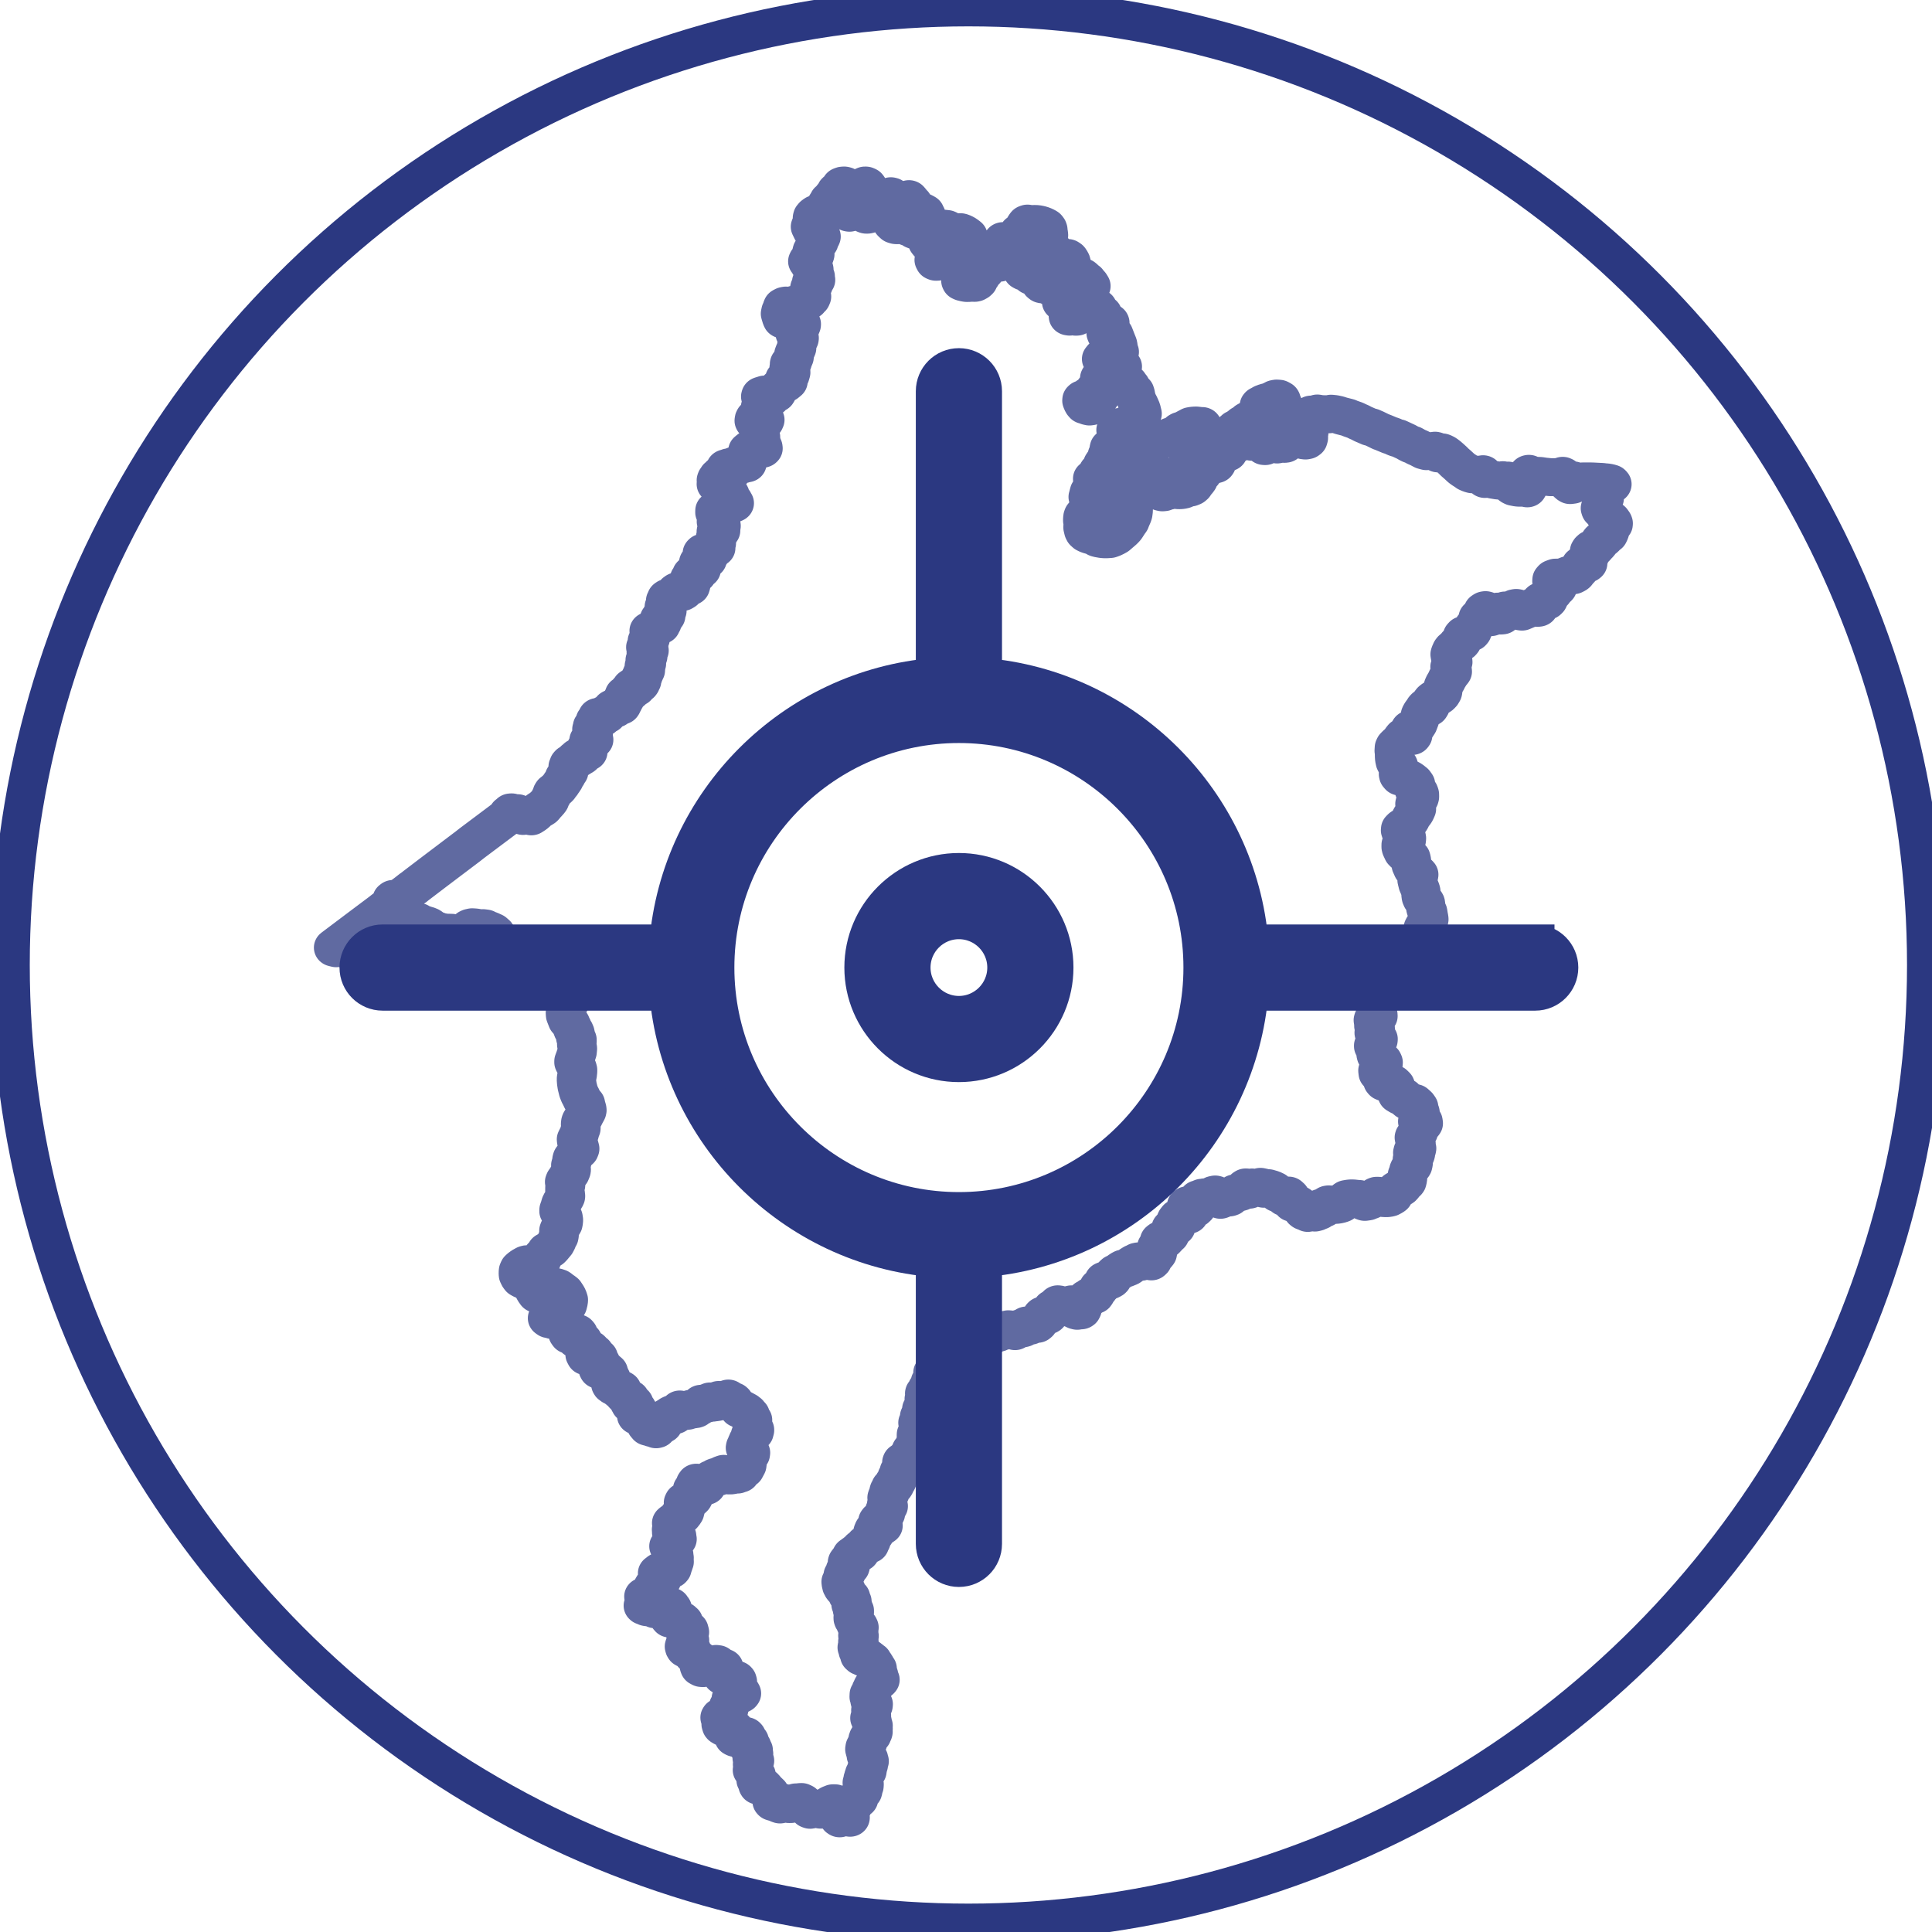
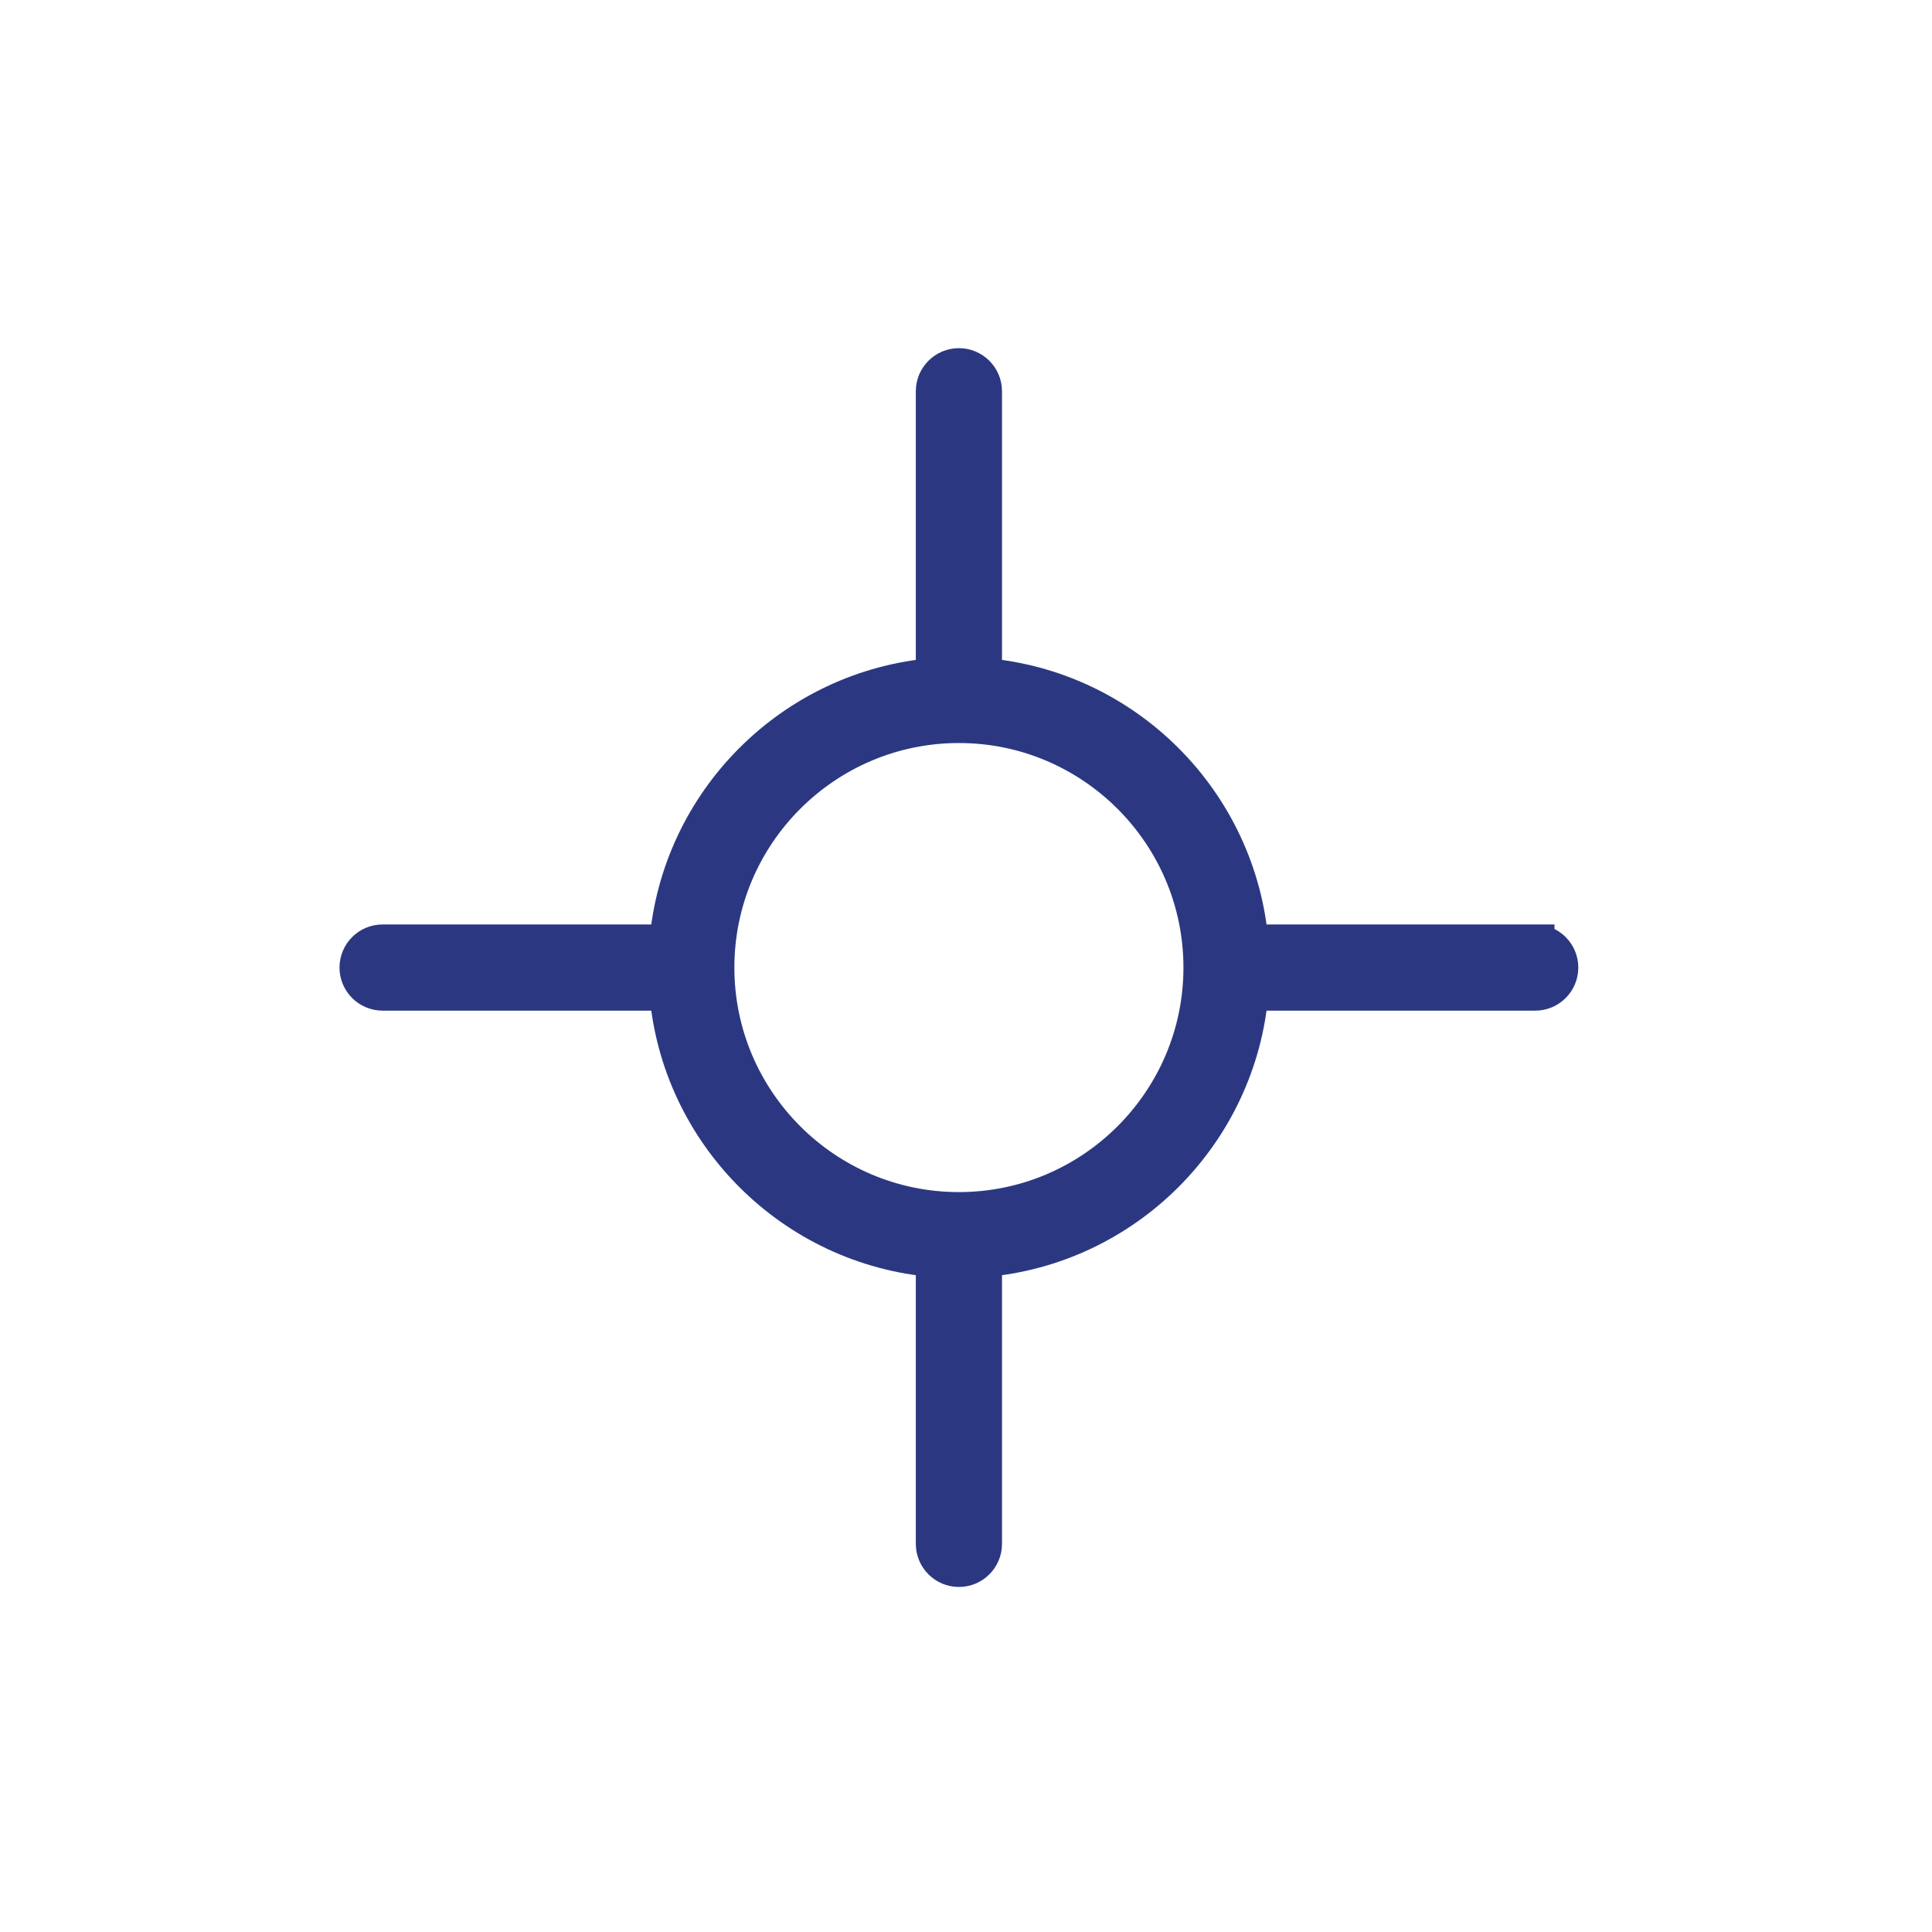
<svg xmlns="http://www.w3.org/2000/svg" xmlns:ns1="http://www.inkscape.org/namespaces/inkscape" xmlns:ns2="http://sodipodi.sourceforge.net/DTD/sodipodi-0.dtd" width="100mm" height="100mm" viewBox="0 0 100 100" version="1.1" id="svg7149" ns1:version="0.92.4 (5da689c313, 2019-01-14)" ns2:docname="endereco.svg">
  <defs id="defs7143">
    <marker ns1:stockid="Arrow1Mstart" orient="auto" refY="0.0" refX="0.0" id="Arrow1Mstart" style="overflow:visible" ns1:isstock="true">
-       <path id="path8698" d="M 0.0,0.0 L 5.0,-5.0 L -12.5,0.0 L 5.0,5.0 L 0.0,0.0 z " style="fill-rule:evenodd;stroke:#2b3881;stroke-width:1pt;stroke-opacity:1;fill:#2b3881;fill-opacity:1" transform="scale(0.4) translate(10,0)" />
+       <path id="path8698" d="M 0.0,0.0 L -12.5,0.0 L 5.0,5.0 L 0.0,0.0 z " style="fill-rule:evenodd;stroke:#2b3881;stroke-width:1pt;stroke-opacity:1;fill:#2b3881;fill-opacity:1" transform="scale(0.4) translate(10,0)" />
    </marker>
    <marker ns1:stockid="Arrow1Mend" orient="auto" refY="0.0" refX="0.0" id="Arrow1Mend" style="overflow:visible;" ns1:isstock="true">
      <path id="path8701" d="M 0.0,0.0 L 5.0,-5.0 L -12.5,0.0 L 5.0,5.0 L 0.0,0.0 z " style="fill-rule:evenodd;stroke:#2b3881;stroke-width:1pt;stroke-opacity:1;fill:#2b3881;fill-opacity:1" transform="scale(0.4) rotate(180) translate(10,0)" />
    </marker>
    <marker ns1:stockid="Arrow2Lend" orient="auto" refY="0.0" refX="0.0" id="Arrow2Lend" style="overflow:visible;" ns1:isstock="true">
-       <path id="path8713" style="fill-rule:evenodd;stroke-width:0.625;stroke-linejoin:round;stroke:#2b3881;stroke-opacity:1;fill:#2b3881;fill-opacity:1" d="M 8.719,4.034 L -2.207,0.016 L 8.719,-4.002 C 6.973,-1.63 6.983,1.616 8.719,4.034 z " transform="scale(1.1) rotate(180) translate(1,0)" />
-     </marker>
+       </marker>
    <marker ns1:stockid="Arrow1Send" orient="auto" refY="0.0" refX="0.0" id="Arrow1Send" style="overflow:visible;" ns1:isstock="true">
-       <path id="path8707" d="M 0.0,0.0 L 5.0,-5.0 L -12.5,0.0 L 5.0,5.0 L 0.0,0.0 z " style="fill-rule:evenodd;stroke:#2b3881;stroke-width:1pt;stroke-opacity:1;fill:#2b3881;fill-opacity:1" transform="scale(0.2) rotate(180) translate(6,0)" />
-     </marker>
+       </marker>
    <marker ns1:stockid="Arrow2Mstart" orient="auto" refY="0.0" refX="0.0" id="Arrow2Mstart" style="overflow:visible" ns1:isstock="true">
      <path id="path8716" style="fill-rule:evenodd;stroke-width:0.625;stroke-linejoin:round;stroke:#2b3881;stroke-opacity:1;fill:#2b3881;fill-opacity:1" d="M 8.719,4.034 L -2.207,0.016 L 8.719,-4.002 C 6.973,-1.63 6.983,1.616 8.719,4.034 z " transform="scale(0.6) translate(0,0)" />
    </marker>
  </defs>
  <ns2:namedview id="base" pagecolor="#ffffff" bordercolor="#666666" borderopacity="1.0" ns1:pageopacity="0.0" ns1:pageshadow="2" ns1:zoom="1.4" ns1:cx="-484.64193" ns1:cy="204.63983" ns1:document-units="mm" ns1:current-layer="layer1" showgrid="false" width="100mm" ns1:window-width="3840" ns1:window-height="2035" ns1:window-x="-13" ns1:window-y="-13" ns1:window-maximized="1" />
  <g ns1:label="Camada 1" ns1:groupmode="layer" id="layer1" transform="translate(0,-197)">
-     <circle style="opacity:1;fill:none;fill-opacity:0.941;fill-rule:evenodd;stroke:#2b3881;stroke-width:2;stroke-linejoin:round;stroke-miterlimit:4;stroke-dasharray:none;stroke-dashoffset:0;stroke-opacity:1" id="path7126-6" cx="50.124" cy="246.948" r="49.583" />
    <g style="fill:#000080;stroke:#2b3881;stroke-opacity:1" id="g4494" transform="matrix(0.265,0,0,0.265,-240.924,241.027)" />
    <g style="fill:#000080;stroke:#2b3881;stroke-opacity:1" id="g4496" transform="matrix(0.265,0,0,0.265,-240.924,241.027)" />
    <g style="fill:#000080;stroke:#2b3881;stroke-opacity:1" id="g4498" transform="matrix(0.265,0,0,0.265,-240.924,241.027)" />
    <g style="fill:#000080;stroke:#2b3881;stroke-opacity:1" id="g4500" transform="matrix(0.265,0,0,0.265,-240.924,241.027)" />
    <g style="fill:#000080;stroke:#2b3881;stroke-opacity:1" id="g4502" transform="matrix(0.265,0,0,0.265,-240.924,241.027)" />
    <g style="fill:#000080;stroke:#2b3881;stroke-opacity:1" id="g4504" transform="matrix(0.265,0,0,0.265,-240.924,241.027)" />
    <g style="fill:#000080;stroke:#2b3881;stroke-opacity:1" id="g4506" transform="matrix(0.265,0,0,0.265,-240.924,241.027)" />
    <g style="fill:#000080;stroke:#2b3881;stroke-opacity:1" id="g4508" transform="matrix(0.265,0,0,0.265,-240.924,241.027)" />
    <g style="fill:#000080;stroke:#2b3881;stroke-opacity:1" id="g4510" transform="matrix(0.265,0,0,0.265,-240.924,241.027)" />
    <g style="fill:#000080;stroke:#2b3881;stroke-opacity:1" id="g4512" transform="matrix(0.265,0,0,0.265,-240.924,241.027)" />
    <g style="fill:#000080;stroke:#2b3881;stroke-opacity:1" id="g4514" transform="matrix(0.265,0,0,0.265,-240.924,241.027)" />
    <g style="fill:#000080;stroke:#2b3881;stroke-opacity:1" id="g4516" transform="matrix(0.265,0,0,0.265,-240.924,241.027)" />
    <g style="fill:#000080;stroke:#2b3881;stroke-opacity:1" id="g4518" transform="matrix(0.265,0,0,0.265,-240.924,241.027)" />
    <g style="fill:#000080;stroke:#2b3881;stroke-opacity:1" id="g4520" transform="matrix(0.265,0,0,0.265,-240.924,241.027)" />
    <g style="fill:#000080;stroke:#2b3881;stroke-opacity:1" id="g4522" transform="matrix(0.265,0,0,0.265,-240.924,241.027)" />
    <g style="fill:#000080;stroke:#2b3881;stroke-opacity:1" id="g4643" transform="matrix(0.265,0,0,0.265,-279.945,324.949)" />
    <g style="fill:#000080;stroke:#2b3881;stroke-opacity:1" id="g4645" transform="matrix(0.265,0,0,0.265,-279.945,324.949)" />
    <g style="fill:#000080;stroke:#2b3881;stroke-opacity:1" id="g4647" transform="matrix(0.265,0,0,0.265,-279.945,324.949)" />
    <g style="fill:#000080;stroke:#2b3881;stroke-opacity:1" id="g4649" transform="matrix(0.265,0,0,0.265,-279.945,324.949)" />
    <g style="fill:#000080;stroke:#2b3881;stroke-opacity:1" id="g4651" transform="matrix(0.265,0,0,0.265,-279.945,324.949)" />
    <g style="fill:#000080;stroke:#2b3881;stroke-opacity:1" id="g4653" transform="matrix(0.265,0,0,0.265,-279.945,324.949)" />
    <g style="fill:#000080;stroke:#2b3881;stroke-opacity:1" id="g4655" transform="matrix(0.265,0,0,0.265,-279.945,324.949)" />
    <g style="fill:#000080;stroke:#2b3881;stroke-opacity:1" id="g4657" transform="matrix(0.265,0,0,0.265,-279.945,324.949)" />
    <g style="fill:#000080;stroke:#2b3881;stroke-opacity:1" id="g4659" transform="matrix(0.265,0,0,0.265,-279.945,324.949)" />
    <g style="fill:#000080;stroke:#2b3881;stroke-opacity:1" id="g4661" transform="matrix(0.265,0,0,0.265,-279.945,324.949)" />
    <g style="fill:#000080;stroke:#2b3881;stroke-opacity:1" id="g4663" transform="matrix(0.265,0,0,0.265,-279.945,324.949)" />
    <g style="fill:#000080;stroke:#2b3881;stroke-opacity:1" id="g4665" transform="matrix(0.265,0,0,0.265,-279.945,324.949)" />
    <g style="fill:#000080;stroke:#2b3881;stroke-opacity:1" id="g4667" transform="matrix(0.265,0,0,0.265,-279.945,324.949)" />
    <g style="fill:#000080;stroke:#2b3881;stroke-opacity:1" id="g4669" transform="matrix(0.265,0,0,0.265,-279.945,324.949)" />
    <g style="fill:#000080;stroke:#2b3881;stroke-opacity:1" id="g4671" transform="matrix(0.265,0,0,0.265,-279.945,324.949)" />
    <g style="opacity:0.75;fill:none;stroke:#2b3881;stroke-width:24.535;stroke-linecap:round;stroke-linejoin:round;stroke-miterlimit:4;stroke-dasharray:none;stroke-opacity:1" id="g20693" transform="matrix(0.083,0,0,0.08,17.18,206.522)">
      <g id="MA_UF_2020" style="fill:none;stroke:#2b3881;stroke-width:24.535;stroke-miterlimit:4;stroke-dasharray:none;stroke-opacity:1">
-         <path id="path20680" d="m 435.5,26.44 0.62,0.06 0.71,-0.14 0.24,-0.27 0.72,-0.22 1.97,0.07 1.83,0.36 1.56,0.49 1.63,0.78 0.82,0.51 0.63,0.84 0.25,0.75 -0.4,0.61 0.15,0.83 0.46,0.44 0.19,1.49 -0.77,-0.06 -0.45,0.25 -0.44,0.6 -0.6,1.15 -0.68,0.45 0.09,-0.96 -0.31,-0.4 -0.79,-0.06 -0.38,0.29 -1.35,0.53 -0.86,0.98 -1.02,0.53 -0.36,0.54 -0.85,0.32 -0.44,1.6 -0.37,-0.18 -0.79,0.07 -0.44,0.59 -0.63,0.4 -0.17,0.44 -1.66,0.57 -0.38,-0.01 -0.36,0.71 -1.09,0.05 -0.77,-0.13 -1.27,-1.1 -0.57,-0.83 -0.05,-1.31 0.31,-0.41 0.09,-0.86 0.43,-0.91 -0.18,-0.77 -0.59,0.08 -0.52,-0.16 -0.92,-0.93 0.31,-1.08 0.04,-0.85 0.23,-0.37 2.04,0.68 0.68,0.13 2.04,-0.28 0.65,-0.24 0.36,-0.42 -0.06,-0.64 -0.35,-0.35 -1.2,-0.24 -0.42,-1.05 -0.58,-0.24 -0.06,-0.33 1.03,-1.98 0.71,-0.99 0.63,-0.23 1.05,0.37 z m 24.6,22.61 0.71,1.35 0.36,1.44 -0.4,0.73 v 1.5 l -0.56,0.59 -1.08,0.14 -1.36,-0.08 -1.38,0.48 -0.38,0.46 h -0.64 l -0.24,-0.54 0.4,-0.83 0.71,-0.91 0.81,-0.68 0.39,-0.57 0.31,-1.07 -0.42,-0.84 -0.57,-0.26 -0.38,-0.41 -1.08,-0.26 0.42,-0.47 1.18,-0.52 1.93,-0.41 0.83,0.57 z m -5.23,7.46 0.41,0.22 -0.31,0.44 0.27,0.36 -0.47,1.06 -1.26,1.08 -1,-0.04 -0.54,-0.41 -0.69,-0.13 -0.92,-1.5 0.35,-0.96 0.98,-0.42 1.05,-0.59 0.72,-0.92 0.22,-0.69 -0.66,-0.68 0.48,-0.39 1.75,-1.02 1.46,-0.95 0.38,-0.6 0.43,0.54 -0.26,0.91 -1.28,1.36 -0.52,0.74 -0.88,1.66 z m 7.46,1.23 0.03,0.57 -0.2,0.58 -0.86,0.99 -0.8,0.73 -0.51,0.26 -0.92,0.9 -0.31,-0.02 0.13,-1.61 -0.02,-0.98 0.23,-0.71 0.65,-0.31 0.17,-1.23 0.51,-0.29 1.35,0.26 z m 0,16.29 0.03,0.37 -0.76,0.61 -0.36,0.48 -0.87,-0.23 -0.99,-0.87 0.33,-0.31 0.83,-0.3 0.85,-0.51 0.56,0.07 z m 0.75,-2.15 -0.14,0.58 -1.34,-0.4 -0.39,-0.38 1.23,-0.73 0.38,-0.02 z m -11.69,-11.5 -0.32,0.05 -0.62,-0.45 -0.38,-0.71 0.91,-0.06 0.53,0.24 0.25,0.43 z m -99.03,-34.6 -0.22,-0.01 -0.6,-1.06 -1.12,-1.13 -0.22,-0.4 0.05,-1.3 -0.15,-0.4 0.22,-0.8 1.32,-2.96 1.08,-1.32 1.35,0.83 0.27,0.9 -0.4,0.54 0.1,1.19 0.25,0.59 0.67,0.35 0.14,0.94 -0.19,0.61 0.1,0.93 -0.31,0.96 -0.37,0.38 -1.29,0.89 z m 17.8,-4.29 -0.47,0.31 -0.93,-0.12 h -1.46 l -1.97,0.13 -1.81,1.27 -0.28,-0.24 0.95,-1.02 0.87,-1.12 0.23,-1.72 -0.24,-0.62 0.07,-0.57 0.42,-0.34 0.92,-0.14 0.43,0.11 1.56,0.73 1.32,0.73 0.22,0.84 0.51,0.69 0.09,0.52 z m -32.47,-8.41 -0.78,-0.34 -0.22,-2.64 1.06,-0.61 1.24,0.13 0.2,0.61 0.22,1.46 -1.02,1.14 z m 24.55,0.62 h -0.52 l -0.12,-0.72 0.28,-0.39 0.38,0.09 z m -18.81,4.14 -0.5,-0.21 0.18,-0.59 0.41,0.21 z m 127,200.56 -0.36,-0.73 0.05,-1.2 1.67,-1.18 1.04,-0.34 0.07,0.98 -0.81,0.65 -1.43,1.76 z m 0.05,4.02 -0.29,-0.2 -0.39,-0.76 0.58,-1.67 0.27,0.59 0.04,1.15 z m 3.68,-4.23 0.09,-1.22 0.83,-0.72 -0.06,0.91 -0.36,0.61 z m 16.92,-24.85 0.49,0.39 0.17,0.51 -0.29,1.19 0.11,1.06 -0.23,0.48 0.33,1.94 -0.03,0.85 -0.52,2.05 -0.1,0.87 0.1,1.83 -0.06,1.19 0.6,3.37 0.02,2.78 -0.25,3.01 -0.34,1.85 -0.01,1.95 0.3,1.2 -1.23,1.55 -0.68,0.53 -3.04,1.89 -3.62,2.73 -0.83,0.72 -2.28,1.07 -0.27,-0.03 -0.59,-1.4 -0.43,-0.49 -1.69,-0.97 -0.51,-0.91 -1.33,-0.91 -0.94,-0.33 -0.81,-0.8 -0.39,-0.95 0.09,-0.39 1.42,-0.68 1.09,-0.81 0.57,-0.66 0.82,-1.97 0.69,-3.25 0.86,-0.34 0.41,-0.83 0.42,-1.75 0.29,-0.7 0.36,-1.61 -0.01,-0.43 -0.69,-1.88 -0.24,-2.12 0.27,-0.7 2.01,-2.52 1.44,-1.71 0.52,-0.19 1.16,-1.04 0.13,-0.6 0.45,-0.91 0.53,-0.51 1.2,-0.61 0.67,-0.24 0.01,-0.55 0.69,-0.3 0.39,-0.65 0.56,-0.29 0.5,0.2 0.55,-0.44 0.39,-0.06 z m 107.73,-41.97 0.26,0.96 -0.42,2.04 -0.59,1.21 -0.46,0.44 -0.56,0.9 0.06,0.47 -0.56,1.23 -1.34,0.18 -0.91,-0.24 -1.03,-0.89 -1.25,-0.31 0.12,-0.79 -0.98,-1.8 0.01,-0.6 -0.49,-0.37 0.02,-0.38 0.71,-0.79 0.96,-0.54 1.87,-0.49 1.09,-0.15 1.66,-0.67 1.22,0.5 z m 4.1,5.02 -1.13,0.28 -1.26,-0.22 -0.94,0.21 -0.21,-0.13 0.33,-0.75 0.38,-1.26 0.14,-1.09 0.34,-0.9 h 0.61 l 0.89,0.7 0.16,0.38 0.66,0.44 0.09,1.04 z m -28.43,-3.13 -0.73,0.01 -0.81,1.08 -0.1,1.21 -0.98,1.41 -1.26,0.39 0.03,-1.05 0.46,-0.39 0.37,-0.8 -0.91,-1.36 0.18,-0.46 1.01,-0.59 0.86,-0.35 1.17,0.21 z m -11.09,5.26 0.54,0.46 -0.34,0.91 -0.73,0.88 -0.38,0.21 -1.14,-0.41 0.78,-0.91 0.64,-0.2 0.68,-0.49 z m -71.84,-39.49 -0.7,-0.19 1.36,-0.9 0.41,-0.13 0.29,0.33 -0.27,0.72 z m 13.23,51.25 -0.67,0.09 -0.54,-0.53 0.5,-0.31 0.56,0.11 z m -7.03,-12.61 0.39,0.12 -0.04,1.02 -0.56,0.29 -0.21,-0.76 z m 109.92,7.95 -0.22,-0.08 -0.78,-1.19 0.3,-0.39 0.4,0.52 z m -309.22,-98.85 1.37,-0.9 0.28,-0.52 -0.05,-0.46 -0.77,-0.81 -0.1,-0.65 1.11,-0.37 0.36,-0.54 0.97,-0.46 -0.3,-1.39 0.08,-0.78 -0.26,-0.55 -0.55,-2.04 -0.02,-1.85 -0.15,-0.72 -1.11,-1.38 -0.88,-0.66 -0.36,-0.46 0.01,-0.99 -1.33,-1.15 0.27,-0.59 0.62,-0.32 0.6,-0.73 2.24,-1.53 0.44,-0.68 0.23,-0.77 -0.29,-0.49 -0.92,-0.42 -0.59,-0.41 0.19,-0.76 0.65,-0.26 0.5,-0.53 0.77,-1.99 0.29,-1.33 0.27,-0.72 1.26,-0.68 0.36,-0.43 0.17,-1.75 1,-1.11 0.24,-0.57 -0.69,-0.51 -1.75,0.29 -0.45,-0.13 -0.28,-0.88 0.31,-0.98 -0.05,-0.63 -0.48,-0.32 -1.61,-0.03 -0.33,-0.38 -1.3,-2.78 0.31,-0.83 1.01,-1.39 0.81,-0.9 0.33,-0.8 -0.2,-0.52 -1.03,-1.21 0.18,-0.76 0.78,-0.96 1.08,-0.83 3.32,-0.97 1.32,-0.06 0.73,-0.54 1.05,-0.05 0.29,-1.1 -0.12,-0.29 -0.13,-1.54 0.19,-1.11 0.55,-1.05 0.32,-0.1 0.76,-1.8 0.51,-0.43 0.33,0.01 0.2,0.99 0.32,0.38 -0.01,0.84 0.38,1.09 0.83,1.44 0.04,-1.01 -0.67,-1.25 -0.09,-0.51 0.29,-0.97 -0.06,-1.12 -0.41,-0.76 0.04,-0.32 0.64,-0.99 0.52,-0.39 0.68,-1.13 0.65,-0.7 0.39,-1.13 0.33,-0.32 1.04,-0.05 0.71,-0.43 0.01,-0.6 0.65,-0.62 -0.14,-0.76 0.41,-0.7 0.93,-0.35 0.94,-0.07 0.71,0.16 0.86,0.61 -0.23,0.83 -1.11,0.37 0.24,0.62 0.57,0.77 0.17,0.99 -0.38,0.45 -0.56,0.19 -0.73,1.03 0.06,1.55 0.39,0.08 1.1,-0.82 0.66,0.08 0.29,0.69 -0.24,0.62 0.27,0.46 -0.05,0.44 -0.42,0.65 0.28,0.77 1.1,-0.1 0.11,0.36 -0.52,1.09 -0.4,0.58 0.13,0.37 0.47,0.01 -0.06,0.73 -0.39,0.67 0.12,1.96 -0.08,0.51 0.43,0.81 0.52,0.1 0.43,-0.2 -0.09,-0.66 0.77,-1.35 1.1,-1.46 1.54,-2.65 1.31,-2.08 0.28,-0.91 0.68,-0.42 0.24,-0.64 -0.16,-1.31 0.54,-0.96 0.05,-0.44 0.48,-0.82 0.4,-0.41 0.63,-0.24 0.54,0.1 0.33,-0.56 -0.66,-0.5 0.46,-0.93 0.07,-0.82 0.79,-0.35 0.47,0.02 0.76,0.36 0.54,0.75 0.49,1.14 0.16,1.55 -0.78,2.23 -0.44,0.08 -1.24,0.62 -0.04,0.71 -0.31,0.58 0.39,0.27 -0.01,1 -0.74,0.33 -0.88,0.09 -0.4,0.72 -0.93,0.62 -1.05,0.43 -0.67,0.83 -0.19,0.44 -0.57,0.63 0.7,0.63 0.58,-0.41 0.88,-1.09 1.16,-1.07 0.83,-0.05 0.53,0.62 -1.21,1.45 -0.23,1 0.3,-0.03 0.5,-0.57 0.96,0.35 -0.27,0.94 1,0.1 -0.3,1.52 -0.47,0.64 0.15,0.65 0.39,0.54 0.69,0.25 h 0.75 l 0.82,-0.18 0.3,-0.35 0.14,-0.75 0.4,-0.2 0.82,0.56 0.5,-0.4 -0.03,-0.46 -0.58,-1.32 0.25,-0.51 -0.14,-0.38 1.28,-1.38 0.86,-0.39 0.37,0.12 0.81,-0.39 -0.12,0.85 0.27,1.27 0.87,0.69 0.63,0.32 1.35,1 0.68,0.19 0.53,-0.38 0.08,-0.5 0.51,-0.76 -0.01,-1.13 0.37,-1.04 0.82,-0.22 -0.21,-0.6 0.35,-0.1 0.39,-0.61 0.2,-1.37 0.44,-0.28 1.12,-0.41 -0.28,-0.71 0.94,-0.06 -0.45,-0.98 -0.02,-0.51 0.31,-0.57 0.56,0.14 0.45,0.7 1.55,1.53 0.74,0.64 0.41,0.58 0.14,0.85 -0.48,0.53 -0.59,0.98 -0.52,0.17 -0.49,0.72 -1.59,1.81 -0.76,1.28 -0.43,0.42 -0.32,0.8 0.14,0.35 -0.24,1.45 0.29,1.39 0.86,0.25 0.07,0.62 0.3,0.8 0.83,1.23 1.14,1.12 1.07,0.35 0.84,0.06 0.34,-0.16 0.68,-0.7 0.98,-0.58 1.03,-0.87 0.58,-0.76 0.36,-0.69 0.69,-0.13 0.34,-0.86 -0.24,-2.01 0.1,-1.26 0.49,-2.72 0.66,-1.37 0.07,-1.1 0.24,-0.43 0.02,-0.72 0.61,-1.05 0.18,-0.99 0.22,-0.48 0.77,0.92 0.17,1.39 0.41,1.2 -0.02,1.26 -0.27,1.08 -0.36,0.49 -1.35,0.62 -0.36,0.3 -0.36,0.77 -0.02,0.77 -0.32,1.51 -0.32,0.76 0.09,1.03 0.64,0.5 0.28,0.56 0.13,1.02 -0.34,0.86 0.19,0.23 -0.79,1.15 0.17,0.88 0.4,0.45 0.52,0.25 0.73,0.03 1.12,-0.83 2.11,-0.72 0.46,-0.39 0.73,0.38 0.25,0.8 -0.24,0.75 -0.98,1.18 -0.37,0.66 0.79,0.33 0.31,-0.4 1.19,-0.65 0.65,-0.76 1.47,-0.22 0.72,-0.42 0.36,-0.52 0.34,0.15 0.17,0.9 -0.03,1.34 0.11,0.33 1.32,0.96 0.91,-0.1 0.41,-0.71 0.59,0.07 0.4,0.67 -0.51,1.19 -0.18,1.36 -0.31,0.86 -0.1,1.01 -0.33,1.4 0.34,0.98 0.81,1.08 0.3,0.13 1.11,-0.12 0.28,-0.45 0.03,-0.7 0.47,-0.51 0.37,-1.08 0.73,-0.9 1.16,-0.97 0.04,-0.78 0.2,-0.58 0.9,-0.53 0.95,-0.35 0.18,0.22 1.03,-0.42 0.36,-0.41 -0.16,-0.32 -0.97,-0.04 -0.54,-0.26 0.03,-0.7 0.51,-0.43 1.01,-0.42 0.77,-0.03 2.39,0.26 0.62,0.3 0.46,0.49 0.24,0.81 0.06,1.82 -0.22,0.92 -0.72,1.51 -0.68,0.82 -0.69,0.21 -0.83,-0.01 -0.68,0.81 -1.44,0.75 -1.19,-0.29 -1.29,0.7 -0.33,1.53 0.03,1.05 -0.5,1.1 -0.33,1.19 0.02,0.88 0.36,-0.16 -0.36,1.98 -0.28,0.53 0.73,0.8 -0.13,1.29 -0.79,0.98 0.43,0.89 0.66,0.29 0.86,-0.02 0.91,-0.27 0.66,-0.81 0.2,-1.24 -0.09,-0.46 0.96,-0.28 0.84,-1.47 0.6,-1.33 0.44,-0.03 0.34,-0.49 0.7,-0.58 0.77,0.53 0.8,-0.08 0.58,-0.23 1.06,-0.78 0.63,-0.22 0.1,-0.39 0.56,-0.58 0.65,-0.12 0.77,-0.62 -0.69,-0.42 -0.15,-0.52 1.18,-0.93 -0.89,-0.23 0.16,-1.5 1.38,-0.49 0.3,-0.26 -0.1,-0.57 0.37,-0.38 0.12,-0.56 0.77,0.07 0.81,0.7 0.29,-0.08 -0.6,-0.86 -0.83,-0.84 -0.28,-0.54 -1.06,-0.37 -0.16,-0.44 0.46,-0.75 1.29,-0.68 0.69,-0.01 0.75,0.23 1.33,0.64 0.93,0.58 1.59,1.25 -0.57,0.25 -0.12,0.43 0.6,0.77 -0.25,2.08 -0.68,0.66 0.11,0.94 0.38,0.34 0.79,0.2 0.44,2.02 0.1,1.11 -0.13,2.25 -0.28,0.71 -1.01,-0.11 -0.89,0.5 -2.15,0.85 -1.06,0.14 -1.3,0.59 -0.73,0.16 -1.29,0.53 -0.97,0.52 -0.52,0.49 0.17,0.78 0.86,0.07 0.94,-0.52 0.89,-0.03 0.54,-0.2 0.7,0.17 0.66,0.72 0.43,0.09 0.68,-0.36 1.72,0.63 0.63,0.41 0.9,1.21 -0.11,1.59 -0.67,0.89 -0.11,1.9 -0.64,1.2 0.34,0.59 -0.08,0.76 -0.39,0.3 -0.98,0.35 -0.45,0.35 -0.34,1.09 -0.26,0.35 -0.33,0.94 0.24,0.51 0.76,0.36 1.54,0.39 1.08,0.19 1.7,-0.02 0.78,-0.14 2.54,0.07 0.49,-0.11 1.01,-0.59 0.63,-0.61 V 62.2 l 0.38,-0.88 0.36,-0.29 0.41,-1.13 0.42,-0.07 -0.02,-0.96 0.37,-0.08 0.14,-0.73 1.09,-0.69 1.11,-1.18 0.23,-0.64 0.62,-0.85 0.34,-2.4 0.46,-0.95 0.88,0.09 0.33,0.6 1.25,0.15 1.19,-0.8 0.88,-1.6 0.58,-0.46 0.44,0.11 0.8,1.33 1.17,0.17 0.34,-0.43 0.81,-0.5 1.19,-0.08 1.02,-0.33 0.38,-0.7 0.36,-1.33 1.92,0.49 0.98,0.82 0.13,0.41 0.01,1.1 0.47,0.33 1.08,-0.08 0.9,0.93 0.56,0.17 0.48,-0.17 1.38,0.26 0.61,-0.17 0.91,-0.66 0.72,0.03 0.71,0.72 0.22,0.76 0.8,0.5 -0.08,0.37 0.44,0.75 -2.02,0.96 -0.13,0.52 0.18,0.71 0.66,0.38 0.56,-0.02 0.65,-0.46 0.99,-0.34 0.4,-0.38 0.91,0.57 0.81,0.76 0.29,0.82 -0.04,0.73 -0.25,0.58 0.31,0.51 0.51,0.2 0.42,-0.12 0.42,-0.77 0.12,-1.7 -0.6,-1.6 -0.86,-1.29 -0.68,-0.28 -0.8,-1.25 -0.02,-1.36 0.55,-1.16 0.41,-0.33 0.7,-0.12 1.25,0.9 -0.07,0.25 -0.82,0.11 0.18,0.73 0.67,0.02 1.36,-0.18 0.22,-0.31 -0.05,-0.8 0.26,-0.4 0.5,-0.24 0.7,-0.62 0.32,-0.83 0.83,-0.22 0.26,-0.57 0.34,-0.12 0.97,-0.91 0.89,-0.46 h 0.53 l 0.35,-1.03 -0.11,-1.58 0.82,-0.17 0.67,-0.45 0.41,0.08 0.89,-0.38 0.79,0.15 1.82,0.97 0.81,0.76 -0.09,0.98 -0.44,0.48 -0.31,1.23 -0.64,3.13 0.07,0.7 -0.16,0.52 -1.25,-0.57 -0.61,0.3 -0.48,-0.1 -1.57,-0.85 -0.77,-0.06 -0.03,0.27 1.3,0.51 0.03,0.64 -0.97,-0.05 0.56,0.68 -0.74,0.81 -0.2,0.57 -0.53,0.06 -0.54,0.32 0.53,0.37 -0.41,1.17 -0.55,0.49 -0.16,0.74 -1.35,0.63 -0.43,-0.05 -0.07,0.74 0.42,1.13 -0.61,0.97 -0.11,0.85 0.35,0.03 0.57,1.1 -0.21,1.37 0.4,0.81 0.66,0.56 0.46,0.1 0.29,-0.27 1.75,-0.32 1.11,-0.08 0.73,0.94 0.42,1 0.65,0.02 1.1,-1.01 0.54,-0.73 0.48,-1.23 0.14,-2.11 0.52,-0.09 1.05,0.47 1.11,0.77 0.3,0.38 0.89,0.23 0.74,-0.45 0.39,-0.5 1.09,-0.09 0.71,-0.42 0.65,-1.63 0.51,0.1 -0.16,1.04 0.1,1.12 -0.17,1.05 0.63,0.38 0.61,-0.3 0.82,-1.02 0.91,-0.43 1.03,-0.94 0.66,-0.77 0.58,-0.89 1.6,-0.56 0.49,0.22 -0.21,2.02 -0.36,0.85 0.83,0.5 0.92,-0.3 0.87,-1.7 0.56,0.02 0.61,0.47 0.29,0.71 0.54,0.21 1.45,1.11 1.11,1.63 0.48,0.35 0.8,1.33 -0.4,0.87 -0.65,0.67 -0.51,1.03 -0.98,2.38 -0.46,0.35 -0.23,-0.39 -0.73,-0.58 -0.19,-0.91 -0.29,-0.58 -0.63,0.37 -0.86,-0.47 -0.27,0.38 -0.5,-0.2 -0.86,0.44 -0.31,-0.36 -0.43,0.61 -2.02,0.02 -1.4,0.28 -0.91,0.7 -0.78,1.27 -0.62,0.61 -2.17,0.81 -0.3,1 -1.18,0.67 -0.59,0.88 -0.01,0.38 0.8,0.09 0.4,0.77 0.76,-0.09 0.13,-0.77 1.13,-0.27 0.56,0.13 0.14,0.53 0.82,1.01 0.63,-0.02 0.42,0.36 0.85,0.12 1.74,-0.09 0.4,-0.26 0.18,-0.52 0.68,0.1 1.15,1.11 0.21,0.69 -0.41,1.01 -0.65,-0.46 -0.17,0.63 -0.41,0.15 -0.31,0.79 -0.8,0.21 -0.19,0.75 -1.26,0.66 -1.51,1.26 -0.56,0.69 -0.56,0.28 0.08,0.58 0.72,0.12 1.54,-0.42 0.57,-0.39 0.89,-0.2 0.78,0.01 -0.19,0.75 0.21,0.3 0.68,-0.03 0.66,-1.47 0.28,-0.01 0.19,-0.84 0.72,-0.02 1.13,0.33 0.62,-0.28 1.43,-0.34 0.62,-0.01 0.1,0.51 1.08,-0.16 0.32,-0.8 0.4,-0.42 -0.44,-0.49 -0.34,-1.49 0.65,-0.23 -0.29,-1.19 -0.27,-0.51 -0.6,-0.2 0.12,-0.41 0.59,-0.45 0.4,-0.02 1.27,0.31 2.35,1.32 0.67,0.3 1.26,0.94 0.25,0.51 -0.14,0.36 -0.84,0.48 -1.12,0.79 -0.01,0.38 1.15,0.66 0.43,-0.25 0.57,0.34 0.46,-0.06 0.8,0.35 1.55,0.43 -0.45,0.25 -1.17,0.27 -0.31,0.43 0.56,0.78 1.1,0.69 0.4,-0.04 0.97,0.89 0.06,0.51 -0.55,0.9 0.33,0.54 -0.35,0.5 0.62,0.48 -0.17,0.61 1.05,-0.07 0.39,0.55 0.5,-1.06 0.03,-0.61 0.41,-0.52 1.11,0.31 0.09,0.24 -0.52,0.77 -0.45,1.09 0.34,1.13 -0.36,1.08 -0.29,0.16 -0.06,0.62 -1.01,1.73 0.32,0.86 0.56,0.24 0.98,-0.42 0.41,-0.78 0.68,-0.23 1.19,0.38 0.57,0.8 1.49,3.98 0.93,2.4 0.28,1.41 -0.66,0.8 -0.94,-0.41 -0.72,-0.55 -0.22,0.29 0.66,0.66 1.16,0.51 -0.04,0.41 0.51,0.65 0.19,0.53 h 0.37 l 0.5,0.7 -0.81,0.47 -0.65,0.69 -0.75,0.41 -0.72,0.82 -1.14,0.49 -0.7,0.1 -1.38,0.61 -1.06,-0.2 -1.47,-0.11 -0.69,-0.17 -0.87,0.4 -0.8,1.04 0.19,0.32 0.87,-0.99 0.41,-0.04 1.79,0.52 1.14,0.78 1.09,0.25 1.37,-0.08 0.82,-0.46 0.97,-0.79 0.65,0.18 0.15,0.83 0.52,0.89 0.71,0.28 -0.29,0.4 -0.64,0.32 -0.53,0.04 -0.14,0.42 -0.76,0.55 -1.78,1.71 -0.5,0.04 -0.38,0.79 -0.68,0.61 -1.26,0.73 -0.51,-0.37 -0.38,0.27 -0.15,0.77 -0.42,0.67 -0.81,0.87 -0.11,1.68 -0.26,0.2 -1.36,0.15 -0.2,0.65 -0.52,-0.06 -0.17,0.35 1.01,0.88 -0.88,0.7 -0.07,0.51 0.23,0.43 -0.14,0.77 -0.88,1.85 -0.29,0.16 -0.55,0.9 -0.84,0.48 -0.65,0.89 -0.28,0.63 -0.77,0.72 -0.39,0.83 -0.44,0.27 -0.28,0.5 -1.56,1 -0.32,-0.02 -0.72,0.88 -0.44,0.34 -1.05,0.48 -1.4,0.35 -0.34,0.33 -0.05,0.59 0.38,1.04 0.52,1 0.66,0.79 1.38,-0.04 0.61,0.74 1.15,0.28 1.13,-0.18 0.8,-0.43 0.32,-1.2 -0.16,-0.54 0.34,-0.96 0.66,-0.75 0.99,-0.82 1.17,-0.31 0.29,-0.64 0.88,-0.45 0.19,-0.89 -0.21,-0.46 0.69,-0.09 0.45,-0.34 1.82,-1.68 0.58,-1.19 0.66,0.08 0.16,-0.43 0.8,-0.21 0.41,-0.81 -0.05,-0.67 0.92,-0.88 0.34,-0.91 -0.08,-0.88 1.05,-0.55 2,-0.33 0.44,-0.36 1.68,-0.35 0.55,0.41 0.82,0.29 0.56,-0.5 0.71,-0.24 0.51,0.6 0.75,0.26 1.8,1.46 0.27,0.04 0.62,1.06 0.77,0.87 0.42,1.09 1.13,1.49 1.04,1.09 -0.68,0.42 1,0.61 0.4,2.12 0.78,2.76 0.17,1.15 0.65,0.35 0.43,0.87 1.21,2.85 0.67,2.84 -0.78,1.19 -0.64,0.32 -0.45,0.68 -0.55,-0.08 -0.12,0.46 0.71,0.88 0.18,1.55 -0.33,1.13 -0.42,0.24 -0.52,1.16 -0.52,0.73 -0.61,0.15 -1.01,0.56 -0.18,-0.28 -0.95,-0.27 -0.15,0.3 -1.25,-0.55 -0.32,0.13 -1.22,-0.12 -0.55,0.65 -0.5,-0.24 -0.96,0.14 -0.66,-0.32 -0.64,0.04 -0.16,0.29 -1.15,-0.22 -0.6,0.24 -1.08,0.73 -0.86,1.04 0.11,0.52 0.37,0.25 1.31,-0.48 1.34,-0.36 0.75,0.45 0.92,0.24 1.34,0.86 0.44,1.04 -0.29,0.46 0.25,0.32 -1.99,2.66 -0.07,-0.44 -0.45,-0.07 -0.81,0.43 -0.65,0.9 -1.14,3.35 -0.31,0.54 -0.71,0.01 -0.84,0.88 -0.82,0.62 -1.45,-1.06 -0.88,-0.02 -0.5,0.5 -0.19,0.86 0.02,0.85 -0.49,1.63 -0.61,1.35 -0.47,1.85 -0.56,1.16 -0.19,0.83 -0.76,0.78 -0.89,1.39 -1.5,3.9 -0.11,0.2 -1.13,0.54 -0.93,1.67 -0.17,1.01 -0.2,0.32 -0.91,0.58 -0.4,0.11 -0.99,0.87 0.03,0.72 0.39,1.75 v 1.34 l -0.32,1 -1.08,2.37 -0.99,1.45 -0.51,1.97 0.02,0.9 -0.34,0.33 0.18,0.61 0.71,1.21 0.51,1.26 0.48,0.72 0.27,0.71 -0.07,1.32 -1.52,3.13 -0.91,1.22 -1.49,0.79 -0.57,0.43 -0.55,0.72 -0.29,0.83 -0.14,1.24 -0.01,1.13 0.44,1.66 0.05,0.79 -0.31,1.42 v 0.59 l 0.47,2 0.44,0.92 1.03,0.97 1.04,0.53 1.3,0.49 1.48,0.32 1.33,0.46 1.56,1.04 0.79,0.27 2.67,0.49 1.27,0.1 h 1.49 l 1.98,-0.14 1.53,-0.58 1.4,-0.7 1.24,-0.72 3.77,-3.37 1.09,-1.14 0.56,-0.72 1.8,-2.88 0.96,-1.37 0.38,-1.08 1.1,-2.59 0.38,-1.23 0.27,-2.18 -0.07,-1.93 -0.1,-0.85 0.03,-2.53 -0.18,-1.02 0.02,-0.63 -0.18,-1.15 0.02,-1.14 0.14,-1.1 0.36,-0.57 0.33,-1.99 1.65,-1.81 0.27,-0.59 0.08,-1.57 -0.57,-1.59 0.68,-2.56 -0.08,-0.21 0.5,-0.82 0.24,-1.28 -0.17,-0.65 0.12,-0.7 0.86,-0.7 0.32,-0.72 0.3,-1.63 0.99,-3.16 0.15,-0.94 0.25,-0.22 -0.42,-0.79 -0.73,-1.7 -0.54,0.13 -0.19,-1.21 -0.81,-0.65 0.53,-0.5 0.88,-0.11 0.91,-0.78 0.3,-0.59 -0.24,-0.87 0.27,-0.38 -0.07,-0.62 1.14,-0.34 1.03,0.1 0.39,-0.26 1.37,-0.08 0.12,0.88 0.24,0.6 0.67,0.06 0.37,-0.27 0.2,-1.37 -0.06,-1.2 -0.63,-1.25 -0.35,0.17 -0.49,-0.41 1.45,-0.86 0.36,-0.9 0.54,-0.15 0.8,0.1 2.06,-0.03 0.71,-0.16 0.72,-0.46 1.51,0.01 2.68,-0.52 0.82,-0.59 1.47,-0.46 0.32,-0.37 1.17,-0.16 1.87,-0.45 1.17,-0.8 0.89,-0.75 0.5,-1.12 0.58,-0.33 1.45,-0.37 4.82,-2.66 1.37,-0.24 1.64,-0.14 0.7,0.03 2.72,0.33 0.77,-0.02 0.26,0.42 0.26,1.16 0.45,1.29 0.07,1.42 -0.13,0.58 -0.3,0.29 -1.27,-0.06 -0.68,0.16 -0.49,0.4 -0.44,0.9 -0.11,0.78 0.6,0.8 1.5,1.67 0.79,1.01 0.39,0.8 v 0.5 l -0.43,0.78 0.09,1.16 -0.73,0.42 -0.13,0.42 0.05,1.57 -0.25,0.78 -0.47,0.09 -0.34,-0.34 -0.66,0.01 -0.42,0.22 -0.17,0.93 -0.94,-0.55 -0.99,-0.07 -1.1,0.5 -0.54,0.81 -0.87,0.47 -0.08,0.69 0.15,0.78 -0.17,0.41 -0.99,0.68 -0.38,0.77 -0.26,1.32 0.26,1.6 -0.89,0.51 -0.31,0.97 -0.41,0.48 -0.49,0.07 -0.01,0.83 -0.89,0.24 -0.57,1.97 -0.14,0.96 -0.98,0.09 -0.71,0.21 -0.74,0.63 -0.63,1.1 -0.47,0.01 -1.88,0.63 -0.82,-0.08 -0.86,0.55 -0.51,0.89 -1.05,0.38 -0.15,0.29 -1.26,0.27 -0.84,-0.06 -0.89,0.17 -1.21,0.68 -0.98,1.42 -0.7,1.55 0.33,1.56 0.74,0.78 1.03,0.24 1.07,-0.1 0.41,-0.46 0.94,-0.41 1.43,-0.01 0.34,-0.35 0.98,-0.13 1.26,-0.36 0.73,-0.05 0.66,0.27 2.37,0.23 1.31,-0.05 1.27,-0.19 0.76,-0.23 0.47,-0.55 0.37,-0.14 0.76,-1.12 0.62,-0.16 0.57,0.08 1.2,0.61 1.17,-0.5 0.82,-0.72 1.15,-1.72 -0.01,-0.53 0.32,-0.35 0.54,-0.12 0.79,-1.12 0.35,-1.36 0.63,-0.75 0.09,-0.5 0.71,-0.91 0.76,-0.58 0.37,-0.82 -0.05,-0.65 0.66,-0.91 1,-0.26 0.46,-0.35 0.68,-1.05 1.74,-0.5 1.72,-0.92 1.97,-0.49 0.29,-0.43 0.02,-1.43 0.93,-2.1 0.56,-1.03 0.9,-1.16 0.2,-0.72 1.36,-0.76 1.11,-0.04 0.67,0.36 0.49,0.05 0.91,-0.38 0.15,-0.53 -0.24,-1.07 0.27,-0.79 1.26,-0.87 0.32,-0.93 0.39,-0.27 1.01,0.07 1.02,-0.27 0.58,-0.48 0.38,-0.94 0.21,-3.01 0.28,-1.6 0.01,-1.22 0.14,-0.51 0.53,-0.15 0.5,-0.39 0.05,-0.44 -0.32,-0.67 -0.4,-0.26 -0.22,-1.01 0.22,-0.51 0.8,-0.69 1,-0.63 0.96,-0.92 1.3,-0.73 1.28,0.38 -0.79,0.69 -0.31,1.15 0.18,0.72 -1.14,1.7 0.13,0.82 1.15,0.14 2.09,-1.3 2.05,-1.07 0.39,-0.33 -0.01,-0.78 0.19,-0.28 0.85,-0.46 0.61,-0.7 1.02,-0.28 1.02,-0.89 0.18,-0.82 v -1.3 l -0.33,-0.86 -0.43,-0.49 -0.89,-0.68 0.59,-0.91 0.81,-0.99 0.63,-1.34 0.02,-0.55 -0.22,-1.01 0.38,-1.96 0.25,-0.29 1.05,-0.54 0.95,-0.61 1.68,-0.66 1.87,-0.45 2.91,-1.29 0.81,-0.52 1.16,-0.24 1.5,0.1 1.15,0.64 0.19,0.32 0.02,1.04 0.25,0.63 0.66,0.88 0.09,0.52 -0.44,0.54 -1,0.05 -1.13,0.27 -0.54,0.41 -0.52,1.04 -0.13,1.27 -0.46,0.86 0.36,0.79 -0.15,1.33 -0.04,1.58 -0.78,2.43 -0.39,0.67 0.1,0.5 -0.58,0.53 -0.16,0.8 -0.63,0.3 -0.57,-0.31 -0.74,0.22 -0.82,-0.26 -0.84,-0.1 -1.17,-0.3 -0.25,0.13 -0.06,0.77 -0.4,0.43 -0.73,0.19 -0.51,0.41 -0.58,1.3 -0.25,0.19 -1.99,-0.36 -0.5,0.18 -0.88,0.76 -1.13,2.09 -0.6,0.45 -0.59,1.32 -0.92,0.49 -0.77,0.18 -0.31,0.63 0.09,0.71 0.48,0.42 0.54,0.79 0.75,0.13 1.47,-0.1 0.48,-0.24 1.12,-1.31 1.34,-0.69 0.68,0.14 0.52,0.6 0.17,0.62 0.53,0.02 0.68,-0.48 0.56,0.21 -0.72,2.34 -0.17,0.3 0.23,0.64 0.5,0.22 0.24,0.49 0.64,0.05 1.01,-0.84 1.19,-2.02 0.68,-0.77 1.19,-0.66 0.52,0.11 0.2,0.64 -0.3,0.47 0.52,0.43 1.32,0.69 0.66,0.75 0.46,0.16 0.77,-0.15 0.57,-0.31 0.27,-0.76 0.44,-0.16 0.08,-0.59 0.38,-0.72 1.07,-0.79 0.42,-0.61 0.28,-1.09 0.6,-0.75 0.49,0.09 0.86,1.21 -0.51,1.17 -0.78,0.57 -0.8,0.26 -0.46,0.33 -0.77,1.02 0.19,0.59 1.43,0.27 0.7,-0.08 0.5,-1.13 0.8,-0.44 1.05,-1.44 0.3,-0.79 0.17,-1.41 -0.08,-1.51 0.22,-0.49 0.63,-0.54 0.52,-0.71 0.25,-0.73 0.36,-0.47 0.76,-0.33 0.77,-0.01 0.88,0.56 0.55,1.6 -0.15,0.71 -0.47,0.31 -0.45,0.92 0.48,1.06 0.47,0.35 0.34,0.91 0.31,0.3 2.05,0.34 0.46,0.5 0.67,0.23 1.11,0.13 0.93,-0.19 0.56,-0.43 0.32,-1.16 -0.06,-1.63 -0.21,-0.54 0.01,-0.6 0.47,-0.52 -1.03,-1.7 -0.75,-1.79 -1.81,-3.21 -0.1,-0.83 0.11,-0.55 0.54,-0.74 0.67,-0.46 1.19,-0.63 0.2,-0.8 1.72,-0.5 0.73,-0.51 1.22,0.12 1.38,-0.24 1.27,-0.58 1.61,0.29 0.71,0.87 0.7,-0.22 0.59,-0.49 3.73,0.08 1.25,-0.4 2.17,0.23 2.26,0.51 1.93,0.65 4.32,1.14 1.01,0.49 3.18,1.15 2.04,1.02 0.87,0.35 2.48,1.35 0.63,0.24 3.05,1.39 1.25,0.25 2.21,1 3.57,1.82 1.68,0.65 3.91,1.7 1.54,0.49 2.09,1 1.04,0.39 0.65,0.01 5.36,2.59 1.05,0.7 1.52,0.77 0.97,0.22 2.25,1.31 1.92,0.86 2.59,1.43 1.96,0.55 1.31,-0.09 3.07,0.07 0.94,-0.31 0.45,0.13 1.42,1.64 0.76,-0.18 0.64,-0.6 1.17,0.11 1.01,0.42 1.06,0.65 1.38,1.09 1.61,1.44 1.66,1.58 1.18,1.24 1.58,1.41 2.62,2.51 1.22,0.9 1.89,1.25 0.75,0.6 1.58,0.71 1.25,0.37 1.07,0.05 2.01,0.28 1.25,0.02 1.26,-0.15 1.11,-0.24 0.64,0.84 0.17,1.34 0.38,0.9 0.82,-0.21 0.12,-0.31 1.16,-0.08 1.19,0.59 1.71,0.47 3.29,0.57 1.49,0.01 1.36,-0.26 1.6,0.43 1.62,-0.17 0.45,0.16 0.38,1.62 0.92,0.9 0.23,0.42 0.7,0.54 0.77,0.39 2.3,0.47 1.16,0.11 h 2.37 l 0.62,-0.16 0.98,0.1 1.17,0.48 1.26,-2.27 -0.86,-0.53 -0.3,-0.64 0.27,-1.26 0.05,-1.05 0.18,-0.72 -0.19,-1.27 0.53,-0.84 -0.25,-0.75 0.29,-0.08 1.36,0.6 0.58,0.45 0.99,1.32 1.92,-1.08 2.29,0.1 2.37,0.38 3.97,0.41 2.94,0.01 1.94,-0.17 1.78,-0.4 0.94,-0.33 0.52,0.26 1.07,1.06 0.26,1.03 1.39,2.52 0.89,0.82 0.51,0.32 1.63,-0.22 0.05,-0.7 -0.45,-1.24 0.14,-0.8 0.55,-0.12 0.55,0.13 1.27,0.69 1.65,0.39 0.68,-0.05 0.86,-0.38 1.08,-0.08 3.29,-0.01 2.52,0.03 6.1,0.32 1.67,0.22 0.97,0.05 1.78,0.3 1.29,0.39 0.46,0.51 -1.57,0.72 -0.9,0.67 -0.56,0.83 0.42,0.39 -0.54,0.46 -1.19,0.78 -0.74,0.86 -0.13,0.95 0.23,1.54 0.18,1.91 -0.39,0.94 -1.44,4.19 -0.33,0.48 -0.24,0.81 0.3,0.94 1.55,1.51 1.37,2.27 0.4,0.52 1.13,0.73 2.1,1.87 0.92,1.35 0.22,0.59 -0.04,0.62 -0.76,0.99 -0.4,0.82 -0.37,0.43 -0.83,2.95 -0.64,1.38 -1.67,1.19 -0.45,0.77 -0.91,0.85 -1.74,1.12 -0.46,0.6 -0.42,1 -0.49,0.7 -1.03,1.07 -1.18,1.42 -0.51,0.33 -1.66,0.42 -0.74,0.7 -0.44,0.74 -0.04,1.05 0.12,0.98 -0.06,0.83 -0.27,0.53 -1.18,1.1 -0.3,0.54 -0.09,0.65 0.25,1.12 0.41,0.89 -0.46,0.38 -0.91,-1.1 -0.54,0.12 -0.84,0.92 -1.51,1.14 -0.11,0.5 0.11,0.78 -0.17,0.5 -0.92,1.22 -0.93,0.9 -0.93,1.35 -0.46,0.41 -1.25,0.67 -0.71,0.14 -1.65,-0.25 h -0.87 l -1.64,0.66 -0.67,0.55 -0.13,0.4 -0.77,0.37 -3.28,-0.33 -1.44,0.02 -1.55,0.59 -0.63,0.75 -0.06,1.03 0.74,0.83 2.54,0.28 0.41,0.17 0.17,0.72 -0.39,1.78 -0.24,0.31 -0.71,-0.12 -1.45,-0.74 -0.74,0.55 -0.05,0.71 0.57,0.99 0.14,0.73 -0.11,0.57 -0.44,0.57 -1.13,0.05 -0.57,0.17 -0.64,0.91 v 1.95 l -0.18,0.82 -0.33,0.71 -0.63,0.64 -1.27,0.49 -2.07,-0.32 -0.56,0.12 -0.52,0.53 -0.55,2.71 -0.26,0.96 -0.68,0.08 -0.91,-0.41 -1.03,-0.13 -0.89,0.12 -1.69,0.48 -2.02,0.99 -3.18,1.4 -1.07,-0.16 -0.61,-0.52 -0.84,-1.32 -0.39,-0.27 -0.68,-0.13 -1.14,0.22 -0.98,0.78 -0.16,0.32 -1.4,0.76 -1.58,0.28 -1.73,-0.7 -0.49,0.24 -0.41,1.86 -0.84,1.09 -1.07,0.08 -0.35,-0.34 0.03,-1.28 -0.71,-0.85 -0.75,-0.06 -1.09,0.78 -1.61,2.08 -0.72,0.47 -0.77,0.25 -1.04,-0.1 -1.12,-0.31 -0.71,-0.34 -0.26,-0.57 0.14,-0.84 0.34,-0.63 0.18,-0.98 -0.38,-0.63 -0.55,-0.15 -0.63,0.11 -0.79,0.54 -0.31,0.86 -0.19,1.71 -0.3,0.59 -0.54,0.48 -1.37,0.37 -0.46,0.4 -0.12,0.76 0.37,1.26 -0.17,0.54 -0.47,0.66 -0.64,0.59 -1.61,1.81 -0.51,0.99 -0.62,2.09 -0.51,0.63 -1.69,0.49 -1.46,0.57 -0.64,0.39 -1,0.33 -0.65,0.75 -0.11,2.09 -0.25,1.14 -0.53,0.69 -1.93,1.01 -0.34,0.28 -0.73,0.99 -0.68,0.73 -1.68,1.49 -0.56,0.77 -0.73,1.69 -0.23,0.82 0.19,1.2 1.39,2.69 0.12,1.03 -0.23,0.75 -1.26,1.53 -0.27,0.91 0.14,0.81 0.38,0.77 0.86,0.83 0.06,0.61 -0.44,0.62 -1.01,0.74 -0.38,0.55 -0.39,1.27 -0.83,1.25 -0.57,1.4 -1.35,2.4 -0.58,1.35 -0.32,1.62 -0.07,1.17 -0.2,0.92 -0.74,1.29 -0.9,0.98 -1.41,0.97 -1.35,0.66 -1.12,0.71 -0.94,0.79 -0.72,0.96 -0.24,0.83 -0.2,1.86 -0.55,0.88 -0.59,0.09 -0.95,-0.33 -0.79,0.13 -0.64,0.74 -0.62,1.15 -0.88,1.11 -0.72,1.19 -0.39,0.89 -0.45,2.53 -1.1,3.03 -1.3,2.09 -0.9,0.67 -1.04,0.4 -1.58,0.45 -0.15,0.66 0.49,1.1 1.08,1.48 0.13,0.58 -0.37,0.5 -0.76,0.09 -1.9,-0.27 -1.18,-0.05 -1.03,0.44 -0.65,0.51 -0.86,1.14 -1,1.65 -0.93,0.91 -1.02,0.82 -1.32,1.4 -0.39,0.86 -0.13,2.07 0.18,1.07 0.04,2.64 0.1,1.45 0.38,1.9 0.47,1 1.38,1.53 0.23,0.75 0.05,0.94 -0.1,1.04 -0.06,2.76 0.16,0.7 0.76,0.93 0.87,0.14 1.41,-0.38 1.05,0.35 0.95,0.61 1.49,0.7 1.07,0.64 1.9,1.57 0.97,1.41 0.04,0.4 -0.53,1.25 -0.29,1.72 0.32,0.62 0.99,0.56 1.53,0.74 0.37,1.16 0.03,1.56 -0.24,0.91 -0.25,0.39 -1.27,1.39 -0.84,1.05 -0.24,0.93 0.59,1.35 0.29,0.93 0.08,0.88 -0.74,1.76 -0.58,1 -1.05,1.39 -0.75,1.18 -0.83,1.78 -1.74,2.65 -0.9,0.77 -2.37,1.56 -0.89,0.93 -0.08,0.86 0.45,1.4 0.57,0.78 0.6,0.45 1.39,0.77 0.43,0.49 0.26,1.24 -0.11,1.19 -0.51,0.94 -0.91,0.55 -0.88,0.36 -0.63,0.55 -0.28,0.65 -0.01,1.35 0.22,0.89 1.07,2.37 0.95,0.99 3.09,2.08 0.69,0.76 0.32,1.13 0.15,1.18 -0.18,2.33 1.06,2.46 1.39,1.23 0.56,1.32 0.35,0.35 0.85,0.31 0.48,0.54 -0.23,1.22 -0.83,2.32 0.66,2.77 0.46,1.05 1.01,2.61 0.25,1.08 0.13,2.54 0.2,0.96 0.48,1.13 1.36,1.65 0.61,1.05 0.11,0.48 0.2,2.76 0.4,1.43 0.76,1.18 0.44,2.85 0.24,1.11 0.05,0.75 -0.27,1.34 -0.86,1.35 -1.77,1.84 -0.59,1.16 0.35,2 0.36,0.88 0.57,0.76 0.69,1.3 0.07,0.84 -0.21,2.14 -0.26,1.11 -0.33,0.89 -0.58,2.01 -0.19,0.35 -1.13,1.04 -1.3,0.67 -2.07,0.86 -0.75,1.43 -1.13,1.01 -0.65,0.21 -1.4,-0.21 -1.04,0.36 -0.32,0.31 -0.55,1.31 -0.24,0.86 -0.71,1.82 -0.79,0.98 -1.02,0.36 -2.05,0.26 -0.91,0.53 -0.49,0.95 -0.44,3.09 -0.19,0.41 -1.28,0.99 -1.03,1.33 -0.57,1.26 -0.06,1.49 -0.39,1.2 -0.6,0.66 -1.3,0.96 -0.42,0.56 -0.13,0.67 0.01,1.12 -0.89,1.69 -0.32,0.09 -1.22,-0.12 -1.73,0.67 -1.46,0.07 -0.86,0.14 -0.7,0.53 -0.59,0.86 -0.46,0.97 -0.05,0.76 0.64,0.28 0.84,0.6 0.32,0.58 0.23,1.1 -0.12,0.53 -0.86,2.06 0.05,0.86 0.45,1.55 0.28,1.9 0.6,1.87 0.08,1.15 -0.46,0.75 -0.46,0.08 -0.86,-0.23 -0.33,0.17 -0.62,1.22 -0.18,0.66 0.31,1.91 0.02,1.72 0.16,0.5 0.68,1.05 0.06,0.46 -0.64,1.97 -0.06,0.55 0.25,0.6 1.06,1.4 1.15,2.04 -0.05,0.69 -0.61,0.87 -1.2,1.07 -0.91,1.56 v 0.46 l 0.32,0.47 0.69,0.53 0.4,0.56 0.1,0.72 -0.06,1.83 0.06,0.99 0.22,0.84 0.45,0.81 1.08,1.51 0.57,0.35 0.66,0.17 1.05,0.85 0.39,0.89 -0.19,1.91 -0.17,0.48 -0.54,0.75 -0.72,0.74 -1.13,0.63 -0.53,0.7 0.18,1.68 1.23,1.21 0.8,1.38 0.89,2.48 0.46,0.57 1.31,0.55 2.55,0.05 1.13,0.2 1.07,0.46 1.16,1.2 0.43,1.2 0.2,2.3 0.21,0.89 0.56,1.26 1.66,1.03 0.45,0.17 1.71,0.35 0.4,0.22 1.26,1.73 0.91,0.78 1.7,0.97 1.17,0.36 1.17,-0.14 0.37,0.09 1.63,1.53 0.81,1.23 -0.17,1.39 0.23,0.78 0.76,1.08 0.09,0.53 -0.26,1.11 -0.08,1.81 -0.94,1.59 -0.24,0.9 0.37,0.4 0.76,-0.13 0.86,-0.56 0.79,-0.28 0.52,0.48 0.19,1.31 -0.46,0.64 -1.66,0.96 -0.42,0.46 -0.58,1.61 0.24,1.14 -0.28,0.91 -0.62,0.6 -1.71,2.43 -0.12,0.41 0.19,1.01 0.44,1.18 0.47,1.95 -0.14,1.43 0.5,1.5 -0.15,0.69 -0.28,0.27 -1.14,0.26 -0.58,0.48 -0.28,1.11 0.16,0.32 1.41,0.07 0.13,0.19 -0.24,0.8 -0.72,1.04 -0.74,0.7 -0.25,1.22 0.12,0.8 0.41,1.51 -0.33,1.5 -0.34,0.56 -1.29,1.32 -0.37,0.49 -0.35,0.86 -0.47,2.28 -0.44,0.69 -0.19,1.05 0.25,0.8 -0.05,0.8 -0.37,1.6 -0.3,0.43 -0.95,0.77 -1.22,1.68 -0.78,0.9 -1.12,0.72 -1.56,0.61 -0.8,0.52 -0.74,0.95 -0.41,1.4 -0.61,1.18 -0.67,0.5 -1.43,0.79 -0.95,0.22 -1.31,0.12 -1.96,-0.11 -1.09,-0.5 -0.83,-0.83 -1.3,-0.15 -0.86,0.02 -0.43,0.18 -1.04,1.15 -0.56,0.82 -1.69,0.82 -0.89,0.24 -0.9,0.47 -1.84,0.27 -0.73,-0.26 -1.15,-0.87 -1.64,-0.75 -1.69,-0.12 -1.7,-0.21 -1.31,-0.07 -1.45,0.11 -1.84,0.33 -0.41,0.29 -0.61,1.03 -0.63,0.69 -1.02,0.85 -0.98,0.39 -1.86,0.44 -2.3,0.17 -1.73,-0.35 -0.74,0.1 -0.72,-0.17 -0.61,0.11 -0.55,0.36 -0.61,1.35 -0.82,0.74 -1.98,-0.45 -0.44,0.13 -0.25,0.77 0.14,0.66 -0.46,0.53 -0.94,-0.06 -0.92,0.87 -1.19,0.31 -0.79,-0.12 -1.29,-0.51 -1,0.01 -0.82,0.74 -0.5,0.11 -0.89,-0.7 -0.87,-0.09 -0.66,-0.26 -0.55,-0.44 -0.98,-2.25 -0.74,-0.83 -1.15,-0.85 -1.87,-0.46 -1.94,-0.65 -0.5,-0.77 -0.12,-1.39 -0.2,-0.81 -0.5,-0.8 -0.98,-0.93 -1.06,-0.04 -0.22,0.78 -0.62,0.4 -0.7,-0.07 -0.93,-0.99 -0.74,-0.59 -2.6,-0.99 -0.82,-0.66 -1,-1.12 -1.64,-0.79 -2.4,-0.73 -0.9,0.22 -0.66,-0.02 -1.19,0.19 -0.53,-0.14 -0.33,-0.85 -1.24,-0.26 -1.57,0.69 -2.6,-0.07 -1.08,-0.2 -0.79,0.66 -0.49,0.65 -0.33,0.12 -0.89,-0.42 -0.95,-1.02 -0.48,-0.03 -0.55,0.37 -0.31,0.92 -0.65,0.8 -1.37,0.8 -2.52,0.74 -1.33,0.22 -1.06,0.93 -0.61,0.4 -1.14,1.09 -0.68,0.23 -1.6,-0.49 -1.8,-0.21 -0.58,0.36 -1.02,1.68 -0.53,0.18 -1.14,-0.49 -0.46,-0.54 -0.34,-1.3 -0.85,-0.98 -0.51,-0.14 -1.1,0.26 -1.21,1.18 -0.74,0.32 -0.69,-0.03 -1.34,0.22 -1.45,-0.1 -0.6,0.24 -1.15,0.03 -1.09,1.03 -1.2,-0.13 -0.47,0.71 -0.32,1.18 -0.07,0.69 0.2,2.03 -0.3,0.56 -0.92,0.92 -0.83,-0.03 -0.66,-1.3 -0.7,-0.74 -2.1,-0.11 -0.68,0.07 -0.37,0.32 v 1.05 l 0.37,0.94 0.94,0.81 0.71,1.12 -0.01,0.68 -0.64,1.22 -0.53,0.13 -0.6,-0.55 -0.11,-1.66 -0.54,-0.64 -0.6,0.32 -0.68,1.08 -0.58,1.17 -0.13,0.57 -0.39,0.58 -1.08,0.32 -0.37,-0.03 -1.17,0.77 -0.9,1.2 -0.52,1.22 -0.07,0.99 0.32,1.82 -0.16,0.58 -0.41,0.23 -1.26,-0.17 -0.63,0.2 -0.65,0.63 -0.15,0.65 0.07,1.14 -0.11,0.99 -0.65,1.47 -0.74,0.63 -2.14,2.4 -0.31,0.27 -1.16,0.28 -1.35,-0.24 -0.63,0.52 -0.04,1.76 -0.38,0.6 -0.56,0.55 -0.74,1.05 -0.17,0.82 0.12,0.71 0.55,1.52 -0.21,1.12 -0.64,0.83 -1.87,2.24 -0.58,1.5 -0.61,0.58 -0.56,-0.09 -1.65,-0.97 -0.72,-0.16 -0.67,0.46 -1.71,0.36 -1.17,0.67 -0.71,-0.04 -0.91,-0.24 -0.84,0.18 -1.19,0.68 -0.86,0.35 -1.54,1 -0.62,0.86 -0.9,0.62 -2.22,0.93 -0.88,-0.07 -0.51,0.12 -1.3,0.73 -1.36,1.1 -0.55,0.68 -1.74,0.55 -0.83,0.78 -0.38,0.79 -0.27,1.16 -0.4,0.93 -0.4,0.38 -1.15,0.61 -1.33,-0.2 -1.42,0.07 -0.71,0.29 -0.62,1.56 -0.12,0.7 -0.7,0.88 -1.86,1.27 -0.12,1.15 -0.49,0.39 -1.08,1.58 -0.21,0.7 -0.6,0.94 -0.47,0.16 -0.96,-0.07 -0.53,0.45 -0.86,0.33 -0.04,0.56 -0.29,0.43 -1.94,0.48 -0.58,0.69 -0.63,2.02 -0.87,0.75 -0.28,1.76 -0.27,0.3 -0.13,1.09 -0.41,0.86 -0.28,0.18 -1.32,-0.06 -0.37,-0.27 -0.69,0.61 -0.97,-0.26 -1.25,-0.65 -0.6,-0.99 -0.18,-0.97 -0.54,-1.32 -1.04,0.26 -1.22,0.92 -0.77,0.27 -0.48,-0.06 -0.89,0.54 -0.65,-0.75 -1.25,-0.5 -0.88,-0.22 -0.69,-0.38 -0.77,-0.1 -0.38,1.62 -0.54,0.42 -0.92,0.45 -0.84,0.25 -0.73,0.04 -0.4,0.8 -0.34,0.33 0.12,0.84 -0.66,0.72 -0.55,0.24 -0.33,0.41 -0.24,0.77 -0.39,0.27 -1.14,0.41 -0.47,-0.25 -1.6,-0.06 -0.4,0.39 -0.63,1.54 -1.08,1.01 -0.46,0.86 -0.12,1.04 -0.63,0.57 -1.05,-0.27 -1.21,0.58 -0.89,0.04 -0.84,0.46 -0.35,0.41 -1.04,0.05 -1.35,-0.22 -0.65,0.41 -0.32,0.49 -0.85,0.85 -0.37,0.09 -0.61,-0.26 -0.93,0.17 -0.14,0.19 -1.85,0.92 -1.46,0.81 -0.69,-0.53 -1.09,-0.23 -0.32,-0.28 -2.02,-0.2 -0.47,0.22 -0.72,0.03 -1.36,0.45 -0.29,0.44 -0.37,-0.22 -1.51,0.44 -1.37,0.94 -1.01,-0.14 -0.23,-0.43 -0.6,-0.53 -1,0.8 -0.66,0.73 -0.64,0.4 -0.71,1.41 -0.98,0.72 -0.61,0.02 -1.03,0.38 -0.61,0.67 -0.7,1.09 -0.83,0.04 -0.03,-0.76 -0.91,-1.3 -0.3,-0.01 -2.1,1.14 -0.68,0.54 -0.48,0.82 -0.67,-0.11 -0.99,-0.38 -1.06,-0.05 -0.41,0.58 -1.13,0.43 -1.29,0.06 -0.65,-0.17 -1.02,0.1 -1.15,0.29 -0.69,0.47 -0.12,1.26 -0.89,0.54 -2.6,2.4 -0.37,-0.07 -0.82,-0.64 -1.06,0.03 -0.42,0.23 -0.31,0.98 -0.01,1.87 -0.66,0.51 -0.99,0.03 -0.38,0.2 0.19,0.82 -0.15,0.45 -0.65,0.36 -1.29,0.18 -0.56,0.8 0.3,0.63 -0.31,0.46 -2.1,-0.92 -0.51,0.42 v 0.48 l 0.44,0.37 0.83,0.1 -0.23,0.71 -2.16,0.2 0.11,1.11 -0.05,1.66 -0.73,-0.02 -0.8,0.3 -0.5,1.39 0.15,0.7 0.31,0.37 0.17,1.11 -0.53,0.42 -0.44,-0.64 -0.63,0.15 0.11,0.78 0.73,0.81 0.45,0.22 -0.14,0.4 -0.77,0.94 -0.03,0.5 0.35,0.5 -0.09,0.47 -0.57,0.05 -0.35,-0.36 -0.34,0.21 0.32,1.24 -0.27,0.21 -0.99,0.15 v 0.89 l -0.19,1.75 -0.5,0.74 -0.19,0.56 -1.03,0.42 -0.08,0.8 0.23,0.48 -0.11,0.88 -0.77,0.1 -0.88,0.5 -0.06,0.24 0.52,1.02 0.94,0.8 0.56,0.13 0.3,0.37 -0.31,0.42 -0.53,0.01 -1.17,0.33 -0.58,0.53 0.15,0.28 1.44,0.8 0.55,0.2 -0.07,0.75 -0.78,1.01 -0.87,-0.48 -0.58,0.19 0.33,0.88 -0.17,0.77 -0.52,1.4 -1.01,0.81 0.5,0.42 0.65,-0.01 0.09,0.51 -0.22,0.72 -0.9,0.36 -0.48,1.11 -0.58,0.59 -0.42,1.05 0.25,0.45 1.5,0.9 0.32,0.41 -0.15,0.57 -0.49,0.19 -0.53,-0.3 -0.61,0.13 -0.29,0.54 -1.03,1.1 0.9,0.7 0.7,0.93 -0.08,0.63 -0.54,0.32 v 2.01 l -0.15,0.46 -0.71,1.14 -0.47,0.42 -0.12,0.64 -0.47,0.24 -0.03,0.87 0.77,0.75 0.29,0.54 -1.27,1.75 -0.1,0.87 0.43,1.43 0.11,0.87 -1.29,2.01 -0.8,0.07 -0.86,1.19 -0.41,0.12 -0.23,0.54 0.1,0.73 0.53,0.86 -0.71,0.52 -0.69,0.83 -1.51,0.88 -1.36,1.84 -0.07,0.29 -0.96,0.5 -0.42,0.01 -0.48,0.34 -0.16,0.47 0.13,1.44 -0.37,2.46 -0.61,0.63 -0.72,1.25 -0.24,1.03 0.05,0.78 -1.12,1.69 0.17,0.67 -0.17,1.5 -0.33,0.73 -0.9,0.33 -0.61,0.57 0.14,0.92 0.21,0.46 -0.53,0.88 -0.65,-0.07 -0.69,0.28 -0.6,0.53 0.38,0.54 -0.14,0.66 -0.85,0.39 -0.37,0.48 -0.19,0.65 0.08,0.69 0.4,0.44 -0.63,0.74 -0.2,0.77 -0.59,0.47 -0.26,0.8 0.22,1.39 0.07,1.22 -0.22,0.99 -0.3,0.62 0.06,0.85 0.93,0.43 -1.67,2.01 -0.44,1.01 0.19,0.48 0.19,1.25 -0.92,1.02 0.04,1.04 -1.26,1.68 -0.52,0.14 -0.89,0.62 -0.79,0.03 -0.4,0.56 0.04,0.61 1.38,0.65 1.03,0.87 0.66,0.18 0.12,0.42 -0.51,0.19 -0.57,0.6 -1.46,-0.04 -0.74,-0.44 -0.38,0.17 0.09,0.62 -0.85,0.33 -1.2,1.15 -0.4,0.79 -0.29,0.94 0.12,0.57 0.83,0.63 -0.76,0.63 -0.48,1.18 -0.63,1.27 -0.29,1.41 -0.65,1.14 -0.3,0.96 -0.86,-0.62 -0.63,0.05 -1.19,0.54 -0.02,1.72 -0.41,0.15 -0.79,-0.04 -0.94,0.35 -0.84,0.69 0.04,1.35 -0.08,0.8 -0.3,0.42 -0.51,-0.37 -0.91,-0.15 -0.69,0.28 -0.74,0.81 -0.74,0.33 -0.42,0.7 -0.99,0.37 -0.15,0.26 0.06,0.97 -0.29,0.73 -0.96,0.86 -0.5,0.18 -0.78,1.06 -0.12,0.42 0.15,0.66 1.43,0.55 0.27,0.69 -0.23,0.8 -0.31,0.25 -0.75,-0.5 -0.38,0.17 -0.1,1.1 -0.92,0.95 -0.44,0.28 -0.2,0.67 0.73,0.94 -0.2,0.24 -1.09,0.43 -0.59,0.92 0.29,0.64 0.18,0.9 -0.78,0.72 0.14,0.79 -0.51,0.4 -0.62,0.76 0.12,1.18 0.44,0.78 -0.13,0.61 0.31,0.38 0.3,0.83 0.59,0.77 1.49,1.16 1.12,2.94 1.66,1.53 -0.29,0.95 0.43,1 0.72,0.64 -0.15,0.85 -0.38,0.4 -0.02,0.67 0.37,1.02 0.75,0.43 0.05,0.64 0.3,0.7 -0.57,0.71 0.21,0.35 0.92,0.15 v 1.04 l -0.54,0.26 0.38,0.58 -0.03,0.63 -0.24,0.41 -0.09,0.91 -0.2,0.49 0.02,0.78 0.2,0.6 0.71,0.84 0.43,1.44 0.42,0.86 0.58,0.66 0.95,0.67 0.34,0.76 -0.24,0.67 -0.53,-0.2 -0.17,0.4 0.46,1.27 0.31,0.44 -0.36,1.25 0.17,0.64 -0.36,0.72 0.77,0.31 -0.22,0.64 0.09,0.7 -0.44,0.7 0.43,0.97 -0.24,0.59 -0.42,0.07 0.26,0.88 0.58,0.6 -0.05,1.31 -0.32,0.28 -0.74,-0.05 -0.12,0.71 0.3,0.35 0.1,0.62 0.39,0.73 -0.17,0.56 0.5,0.07 0.07,0.85 0.68,0.81 -0.27,0.42 v 0.73 l 0.76,0.69 0.84,-0.28 0.44,0.86 1.35,0.61 1.33,-0.38 0.57,0.06 0.85,0.98 0.29,-0.07 1.03,1.09 0.39,0.05 0.41,0.81 0.33,0.96 0.47,0.16 0.01,0.4 0.66,0.69 0.37,1.14 0.76,0.79 -0.5,0.85 0.2,1.3 0.63,0.06 -0.3,0.55 0.51,0.41 -0.16,0.49 0.51,0.57 -0.07,0.53 -0.42,0.27 0.72,0.46 -0.12,0.59 0.77,1.12 -0.32,0.39 -0.47,-0.28 -0.22,0.51 -0.61,0.21 -0.12,0.91 -0.6,0.25 -0.18,0.54 -0.69,0.22 -0.4,0.81 -0.68,0.69 -0.32,0.6 0.27,0.39 -0.58,0.5 -0.54,1 0.33,0.48 -0.38,1.1 -1.19,1.18 -0.07,1.51 0.66,1.08 0.1,0.44 -0.26,0.6 0.19,0.9 0.48,0.03 0.55,0.64 0.31,0.64 0.51,0.47 -0.1,0.88 -0.48,-0.01 -0.03,1.37 -0.39,0.37 0.14,0.4 -0.64,0.93 0.32,0.75 -0.25,0.48 0.07,1.27 0.25,0.85 -0.39,0.42 0.06,0.47 -0.64,0.81 0.15,0.25 0.83,0.42 0.15,0.26 -0.44,0.85 0.52,0.26 0.23,0.53 -0.37,0.68 0.4,0.6 0.18,0.75 0.36,0.32 -0.23,0.44 -0.52,0.35 0.74,1.12 -0.23,0.85 0.2,1.13 -0.14,0.55 -0.39,0.39 -0.28,1.19 -1.18,0.6 -0.8,1.34 -0.35,1.02 -0.21,1.77 -0.43,0.97 -0.18,0.88 h -0.28 l -0.7,1.42 -0.18,1.17 0.51,0.32 -0.23,0.8 0.4,0.22 0.05,1.34 0.25,0.98 -0.06,0.45 0.63,0.96 -0.02,0.45 0.76,0.67 -0.12,0.51 0.53,1.08 -0.33,0.45 v 0.72 l -0.42,0.76 0.23,0.46 -0.44,1.28 -0.12,0.92 -0.48,0.49 0.24,0.97 -0.09,0.47 -0.99,1 -0.41,0.77 -0.07,0.75 -0.45,0.92 -0.02,0.91 -0.43,0.69 0.08,0.56 -0.26,0.66 0.25,0.46 -0.6,0.69 1.16,0.96 -0.07,1.24 -0.34,0.64 -0.41,1.37 0.07,0.52 -0.23,0.93 -0.89,0.43 -0.15,0.61 -0.3,0.21 -0.26,0.9 -0.61,0.86 -0.26,1.86 -0.57,0.39 -0.97,0.25 -0.22,0.66 -1.02,0.81 -0.01,0.51 -0.78,1.74 -0.41,-0.08 -0.76,0.27 -0.49,0.46 0.2,0.56 -0.21,0.63 -0.76,0.75 -0.43,0.88 0.1,0.57 0.61,0.93 0.46,2.57 -0.04,0.23 -3.18,-1.17 -0.63,0.12 -1.12,-0.02 -0.8,0.12 -0.3,0.82 -0.47,0.5 -0.39,-0.25 -0.84,-1.24 -0.47,-0.96 -0.09,-0.78 0.05,-1.71 -0.22,-1.65 -0.36,-1.61 -0.01,-0.79 -0.58,-0.75 -1.23,-0.01 -0.62,0.37 -0.74,0.19 -0.86,0.45 -1.83,1.38 -2.12,1.41 -0.79,0.34 h -0.85 l -2.66,-0.73 -1.15,0.03 -0.88,0.42 -1.75,0.37 -0.65,-0.26 -0.98,-1.07 -0.65,-1.02 -0.92,-0.64 -1.24,-1.56 -1.01,-0.49 -0.92,0.05 -1.63,0.25 -0.89,-0.05 -1.06,0.3 -2.09,0.77 -1.22,0.01 -0.84,-0.25 -2.22,-0.23 -0.86,-0.49 -0.32,0.4 -1.02,0.79 -0.31,0.05 -0.83,-0.3 -0.8,-0.57 -0.74,-0.34 -0.79,-0.04 -1.47,-0.45 -0.26,-0.3 -0.2,-1 0.08,-0.32 -0.33,-0.63 -0.57,-2.19 -0.56,-1.14 -1.33,-1.32 -0.48,-0.33 -1.65,-2.14 -0.76,-0.72 -0.53,-0.17 -1.45,-0.03 -0.83,-0.2 -0.19,-0.34 -0.18,-1.05 -0.58,-1.41 -0.44,-0.83 0.12,-1.01 -0.09,-2.17 -0.51,-0.89 -0.81,-1 -0.28,-0.74 -0.72,-0.6 0.14,-0.9 0.44,-0.75 v -0.75 l -0.5,-1.36 0.17,-0.96 0.4,-0.21 0.68,-1.12 -0.51,-0.87 -0.89,-0.52 -0.09,-0.56 0.52,-2.14 0.38,-0.38 -0.19,-0.77 -0.04,-1.6 -0.27,-0.19 -1.12,-0.14 -0.76,-0.51 -0.08,-0.43 0.25,-0.59 1.02,-0.4 -0.37,-0.59 -0.98,-0.39 -0.47,-0.63 0.4,-1.37 -0.1,-0.63 -0.85,-0.69 -0.45,-0.88 -0.35,-0.37 -0.06,-0.91 -0.4,-0.44 -0.98,0.53 -1.64,0.74 -0.76,0.2 -2.31,0.04 -1.04,-0.3 -0.62,-0.33 -0.31,-1.02 1.02,-1.74 0.17,-1.31 -0.16,-0.44 -0.7,-1.03 -1.07,-0.4 -0.62,-0.52 -0.53,-0.19 -0.91,0.02 -2.24,0.32 -0.98,-0.15 -1.15,-0.7 -0.25,-0.28 -0.35,-1.14 0.25,-1.23 -0.14,-0.82 -0.36,-0.63 -0.42,-1.56 0.24,-0.39 1.48,-0.8 1.43,-0.91 1.46,-1.06 0.49,-0.88 0.33,-1.42 -0.02,-1.79 1.21,-1.83 0.49,-1.02 0.11,-0.89 -0.23,-1.19 0.29,-0.3 0.76,0.11 1.68,-0.88 0.71,-0.59 2.66,-1.44 0.27,-0.35 -0.42,-0.8 -1.43,-0.66 -0.47,-0.41 -0.12,-0.76 -0.78,-0.48 -1.11,-1.07 -0.18,-1.15 0.22,-0.54 1.64,-1.37 0.11,-0.32 -0.23,-0.82 -0.35,-0.41 -1.06,-0.31 -1.14,0.14 -1.09,0.51 -0.31,-0.18 -0.58,-1.31 -1.49,-0.59 -1.37,0.13 -0.75,-0.56 -0.93,-0.44 -0.92,-1.23 -0.19,-0.74 0.21,-1.53 0.69,-1.09 0.93,-0.45 0.11,-0.25 -1.22,-0.15 -0.93,-0.48 -0.95,-0.82 -0.7,-0.8 -1.03,-0.13 -0.99,0.25 -1.2,0.58 -0.71,0.11 -0.64,-0.16 -2.01,-0.14 -0.74,0.25 -0.94,0.72 -0.35,0.82 -0.57,0.27 -0.95,-0.06 -1.04,-0.56 -0.3,-0.81 0.81,-1.81 0.03,-0.56 -0.88,-1.55 -0.23,-0.25 -1.3,-0.81 -0.5,-0.85 -0.84,-0.59 -0.9,-0.81 -0.63,-1.4 -0.25,-0.24 -0.47,-1.26 0.1,-0.58 -0.37,-0.43 -0.62,-0.15 -1.9,0.55 -0.8,-0.43 -0.33,-0.53 -0.22,-0.85 0.28,-0.95 0.59,-0.31 0.59,-0.07 0.28,-0.55 0.02,-0.84 1.03,-0.28 0.36,-0.49 0.05,-0.52 -0.35,-0.86 -0.48,-0.52 -0.29,-0.61 0.33,-2.16 0.74,-1.11 -0.37,-1.44 -0.57,-0.55 -0.61,-0.02 -0.71,0.4 -1.31,-0.66 -0.19,-0.65 0.52,-2.08 -0.48,-0.69 -0.04,-0.86 -0.84,-0.61 -0.16,-0.32 -1.13,0.07 -0.74,-0.38 -0.83,0.03 -0.53,-0.19 -0.35,-0.45 0.41,-1.11 -0.13,-0.49 -0.7,-0.21 -0.46,0.62 -1.53,0.73 -0.5,-0.26 -0.99,0.33 -0.63,-0.79 0.04,-0.83 0.44,-0.11 0.13,-0.61 -0.41,-0.58 -0.02,-0.4 0.77,-0.93 -0.55,-0.61 -0.37,-0.77 0.28,-0.29 0.6,0.4 0.56,0.04 0.25,-0.35 0.54,-0.16 -0.15,-0.48 -0.51,-0.49 -0.43,-0.85 -2.14,-0.36 -1.6,0.66 -1.31,1.05 -1.18,0.36 -1.28,-0.71 -1.33,0.09 -0.2,0.59 -0.79,0.08 -0.72,-0.47 0.37,-0.38 -0.74,-0.39 -0.19,0.49 -0.58,0.04 -0.33,-0.31 -0.7,-0.15 -0.21,-0.29 -0.77,-0.15 -0.84,0.36 -0.68,-0.15 -0.19,-0.4 -1.46,-0.3 -0.21,-0.22 0.3,-0.68 0.44,0.06 0.73,-0.41 0.4,-0.55 0.25,-1.06 -0.23,-0.6 1,-0.7 0.16,-0.54 -0.32,-0.58 -0.52,-0.26 -1.45,0.11 -0.33,-0.19 -0.08,-0.52 0.62,-0.3 0.98,-0.02 0.51,-0.27 0.58,0.19 0.23,-0.44 0.62,-0.4 0.09,-1.11 0.47,-0.17 0.61,0.2 0.63,-0.27 -0.07,-0.83 0.78,-0.68 0.13,-1.17 -0.48,-0.75 0.75,-1.29 1.31,0.01 0.72,-0.35 -0.47,-0.91 0.27,-0.59 1.31,0.15 0.22,-1.09 0.45,-0.53 0.53,-0.05 0.36,-0.32 -0.12,-0.61 -0.49,-0.71 -0.4,-0.2 -0.42,0.19 -0.42,-0.48 0.26,-0.24 -0.22,-0.94 -0.66,-0.55 -0.13,-0.54 1.13,-0.57 0.08,-0.41 0.49,-0.3 1.07,-0.14 0.37,0.13 0.5,0.77 0.5,0.01 0.19,-0.35 0.63,-0.15 0.37,-0.72 0.56,-0.5 1.27,-0.25 0.64,0.26 0.42,-0.38 0.36,0.08 0.37,-0.45 0.17,-0.6 -0.56,-0.47 0.03,-0.46 0.64,-0.6 0.3,0.09 0.29,-0.78 -0.73,-0.64 0.47,-0.51 0.78,-0.44 -0.03,-0.84 -0.35,-1.44 0.36,-0.29 -0.26,-0.66 0.03,-1.25 -0.64,-0.66 -0.34,-0.55 -0.44,-0.29 -0.07,-1.28 -0.79,-0.81 -0.14,-1.02 -0.6,-0.98 0.31,-0.38 0.69,0.49 0.7,-0.53 0.32,-1.09 -0.08,-0.57 1.13,-0.87 0.24,-0.58 1.34,-0.54 0.44,-0.55 -0.23,-1.04 -0.03,-0.87 -0.85,-0.64 0.1,-0.52 -0.52,0.02 -0.21,-0.63 -1.64,-0.69 0.54,-1 -0.41,-0.23 -0.21,-0.54 0.49,-0.48 0.01,-0.92 0.63,-0.12 0.58,-1.26 0.5,-0.28 0.01,-0.6 -0.37,-0.41 -0.61,-0.19 h -1.16 l 0.66,-0.59 0.85,0.3 0.48,-0.28 -0.37,-0.52 0.54,-0.32 0.45,-0.58 0.53,-0.17 1.15,-1.13 0.46,-0.81 -0.06,-0.54 0.85,0.14 0.65,-0.13 0.47,-0.44 -0.21,-0.72 0.58,0.01 0.39,-0.3 -0.1,-0.48 0.54,-0.21 0.21,-0.36 -0.55,-0.89 0.86,-0.34 -0.82,-0.42 -0.19,-0.38 0.6,-0.57 -0.45,-0.7 0.51,-0.39 -0.21,-0.41 0.12,-0.5 -0.58,-1.43 0.35,-0.73 0.66,-0.01 0.35,-0.44 1.07,-0.13 0.29,0.38 0.57,0.18 0.31,-1.03 0.43,0.55 1.9,-1.86 0.45,-0.85 -0.62,-0.3 0.53,-1.02 0.19,-0.74 -0.45,-0.69 0.21,-0.58 -0.11,-0.56 -0.44,-0.76 0.42,-0.45 0.45,0.31 0.92,-0.66 0.14,-0.43 -0.71,-0.84 0.61,-0.67 0.17,-0.56 -0.16,-0.33 0.47,-0.73 0.64,0.04 0.96,0.83 0.54,0.03 0.49,0.27 0.61,-0.42 0.48,-0.07 1.55,0.59 0.24,0.71 0.72,0.12 0.5,-1.87 0.4,-0.49 0.85,-0.49 0.14,-0.77 1.01,-0.75 1.76,-0.4 0.73,-0.58 0.03,-0.31 0.78,-0.29 1.36,0.06 0.24,-0.29 1.04,-0.63 0.55,-0.15 0.16,-0.34 1.34,-0.51 1.85,0.93 1.28,0.11 0.68,-0.24 0.68,0.22 1.06,-0.17 0.55,-0.42 1.01,0.13 0.5,-0.19 0.97,0.1 0.78,-0.43 0.86,-0.14 0.77,-1.35 0.66,-0.83 0.85,-0.37 0.6,-0.42 1.28,-2.51 0.12,-0.9 -0.07,-1.74 -0.26,-0.41 0.18,-1.03 0.25,-0.32 0.25,-1.1 0.34,-0.49 1.39,-1.22 0.12,-0.86 -0.48,-0.77 -1.27,-0.88 -0.92,-0.39 -0.51,-1.16 0.16,-0.75 0.78,-0.93 0.04,-1.04 0.23,-0.29 0.42,-1.29 0.57,-0.64 -0.04,-0.28 0.64,-0.94 0.31,-1.37 0.03,-0.61 0.61,-1.1 1.61,-0.81 -0.23,-0.72 0.55,-0.54 -0.01,-0.39 -0.44,-0.85 -0.3,-0.06 -0.35,-0.68 -0.51,-1.47 0.24,-0.76 -0.09,-0.7 0.16,-0.56 0.08,-1.18 -1.05,-1.17 0.01,-0.83 -0.45,-0.75 0.02,-0.37 -0.46,-0.23 -0.58,-0.66 -0.34,-0.75 -0.8,-0.28 -0.24,-0.57 -2.68,-1.52 -0.5,0.01 -0.63,-0.28 -0.71,0.1 -0.43,-0.86 -0.39,-0.1 -0.5,-0.58 -0.28,-0.67 -0.61,-0.46 -0.18,-0.42 -0.78,-0.89 -0.02,-0.55 -0.4,-0.38 -0.88,-0.3 -1.89,-1.02 -0.34,-0.39 -0.62,0.37 -2.11,0.38 -0.84,0.37 -0.48,0.46 -0.82,0.29 -1.09,-0.96 -0.84,0.31 -0.22,0.44 0.12,0.58 -1.43,0.24 -0.4,-0.26 -1.14,0.47 -0.6,-0.11 -0.18,-0.31 -0.75,-0.39 -0.53,0.47 -0.88,0.1 -0.37,0.81 -0.67,0.11 -0.4,-0.37 -0.49,0.62 -0.73,-0.13 -0.32,0.39 -1.18,-0.49 -0.34,0.54 -0.26,1.02 -0.29,0.31 -0.77,-0.13 -0.33,0.61 -0.86,0.16 -0.21,0.78 -0.37,0.15 -0.28,-0.64 -0.44,0.71 -0.99,0.21 0.14,-0.4 -0.42,-0.23 -0.66,0.29 -0.61,-0.09 -0.25,0.31 -0.83,0.43 -0.6,0.5 -1,-0.35 -0.78,0.58 -0.33,-0.65 -1.41,0.15 -0.89,0.9 -0.46,-0.68 0.23,-0.66 -0.29,-0.13 -0.63,0.67 -0.65,0.38 -0.15,0.64 -0.68,1.1 -0.55,0.68 -0.37,0.21 -0.73,-0.01 -0.13,-0.3 -0.83,-0.46 -0.98,0.49 -0.23,0.82 -1.6,0.63 -0.41,0.04 -0.52,0.92 -0.85,0.56 -0.41,0.71 0.37,0.95 -0.82,0.39 -0.62,0.56 0.31,0.65 -0.69,0.22 -0.13,0.3 -0.75,0.31 -0.37,-0.17 -0.16,0.63 -0.64,-0.31 -0.76,0.67 0.02,0.45 -0.34,0.34 v 0.64 l -0.49,0.11 -0.24,-0.35 0.06,-0.7 -0.75,0.54 -0.96,-0.59 -0.63,0.28 -0.3,-0.46 -0.62,0.08 -0.33,-0.28 -0.52,0.07 -0.84,-0.21 0.03,-0.75 -0.65,-0.03 -0.34,-0.41 0.3,-0.72 -0.43,-0.27 -0.52,-0.67 0.04,-0.9 -0.24,-0.49 0.12,-0.44 -0.24,-0.89 -0.56,-0.7 -0.9,0.22 0.19,-0.5 -1.16,-0.86 -0.42,0.21 -2.18,0.05 0.12,-0.39 0.65,-0.27 0.11,-0.64 -0.95,-0.95 0.44,-0.43 0.02,-0.95 -0.32,-0.77 -0.66,0.45 -0.67,-0.43 0.44,-1.08 -0.46,-0.43 -0.51,-0.98 0.01,-0.99 -0.46,0.24 -0.81,-0.25 -0.75,0.42 -0.21,-0.62 -0.5,-0.71 -0.1,-0.61 0.31,-0.44 0.09,-1.09 -0.47,0.19 -0.72,-0.13 -0.49,-0.31 -0.61,-0.82 -0.23,-0.75 -0.74,-0.28 -0.56,-0.6 0.05,-0.32 -0.52,-1.07 -0.7,-0.43 -0.33,-0.56 0.25,-0.81 -0.31,-0.2 -0.47,0.59 -0.55,0.22 -0.32,-0.46 0.32,-0.26 -0.69,-0.55 -0.33,-0.53 -0.81,0.3 -0.36,-0.24 -0.78,-0.89 -0.43,0.06 -0.78,-0.34 0.21,-0.55 -0.79,-0.59 -0.49,0.33 -0.31,-0.57 0.66,-0.53 0.62,-0.21 -1.28,-0.49 0.77,-0.73 -0.22,-0.46 -0.66,-0.58 0.28,-0.53 -0.54,-0.62 -0.46,-0.87 0.02,-0.68 -0.75,-0.8 -0.54,0.61 -0.24,-0.54 0.49,-0.33 0.34,-1.07 -0.47,-0.41 -0.56,0.53 -0.54,-0.24 0.25,-0.91 -0.33,-0.47 -0.91,0.53 -0.68,-0.63 -0.95,-0.11 -0.06,0.54 -0.93,0.18 -0.87,-0.42 -0.29,-0.56 -0.02,-1.01 1.04,-0.31 -0.14,-0.52 -1.02,-0.67 0.09,-0.43 0.65,-0.25 0.41,0.52 0.52,-0.16 -0.03,-1.23 -0.19,-0.26 -1.04,-0.06 -0.5,0.1 -0.76,-0.33 -0.81,-0.07 -0.3,-0.89 0.25,-0.57 -0.72,-0.56 0.17,-0.44 1.18,-0.18 0.72,0.21 0.57,-0.27 -1.19,-1.06 -0.95,-1.2 -0.34,-0.69 -1.34,-0.45 -0.36,-0.57 -0.02,-0.59 -0.65,-0.69 -0.99,0.17 -0.87,0.47 0.27,0.97 0.67,0.65 0.48,0.1 1.02,0.58 -0.21,0.82 -1.33,0.74 -1.87,-0.09 -0.57,-1.12 -0.13,-1.58 0.2,-0.69 0.39,-0.61 -0.09,-0.74 0.1,-1.54 -0.64,-0.55 -1.68,-0.76 -0.14,-0.48 0.59,-0.82 -0.08,-1.05 -1.11,-0.62 -1.2,0.07 -1.99,-0.56 -0.24,-0.37 1.41,-1.16 0.34,-0.78 0.02,-0.89 -0.53,-0.63 -1.17,-0.46 -2.63,-0.26 -0.46,1.1 -0.33,0.4 -0.65,0.28 -0.64,-0.93 0.11,-1.78 -0.06,-1.89 -0.45,-0.64 -1.45,-0.8 -0.3,-1.12 -0.01,-2.09 -0.15,-1.23 -0.28,-0.42 -1.95,-0.58 -0.89,-0.06 -1.2,0.49 -1.32,0.29 -0.42,0.2 -0.87,0.9 -0.44,0.07 -0.76,-0.35 -1.54,-0.24 -0.79,-0.6 0.83,-1.83 0.52,-0.62 2.33,-1.65 0.78,-0.24 1.28,-0.15 1.54,-0.82 1.14,-0.41 1.26,-0.65 1.63,-0.99 1.09,-1.24 0.53,-2.2 0.07,-1.05 -0.54,-1.65 -0.62,-1.21 -1.31,-2.06 -1.34,-1.06 -1.48,-0.8 -0.17,-0.46 -0.68,-0.49 -1.27,-0.45 -2.98,0.08 -0.44,-0.16 -2.2,-0.08 -0.95,0.31 -0.83,0.62 -0.69,0.94 -0.39,0.79 -0.71,1.06 -0.46,0.5 -0.82,0.46 -1.24,0.04 -0.65,-0.33 -1.04,-1.53 -0.86,-1.7 -0.53,-0.78 -0.31,-0.86 -0.54,-1 -1.35,-1.47 -1.94,-1.11 -0.61,-0.24 -1.49,-0.37 -1.29,-0.74 -0.71,-0.98 -0.7,-1.49 -0.07,-1.36 0.11,-1.23 0.49,-1.17 0.77,-0.74 1.29,-1.01 1.9,-1.1 0.68,-0.21 1.22,0.13 2.17,1.23 1.69,0.42 0.81,-0.18 1.02,-0.71 0.55,-0.84 0.72,-0.71 0.68,-0.97 0.37,-1.02 0.04,-0.53 0.62,-1.94 1.42,-1.43 1.01,-1.76 2.58,-1.49 0.82,-0.85 2.22,-2.76 0.95,-1.93 0.51,-1.67 0.64,-0.85 0.19,-1.06 -0.19,-1.12 0.04,-1.73 0.4,-1.13 0.41,-0.76 0.82,-1.04 0.89,-1.52 0.28,-1.55 0.02,-1.02 -0.23,-1.46 -0.75,-1.57 -0.8,-2.05 -0.59,-0.13 -0.4,-0.35 0.03,-0.94 0.74,-2.14 0.21,-1.02 0.45,-1.18 0.35,-0.6 0.84,-1.04 0.92,-1.37 0.48,-1.05 0.05,-0.41 -0.2,-1.85 -0.21,-1.02 0.03,-2.87 0.42,-1.31 -0.32,-1.38 -0.29,-0.75 0.33,-0.84 1.33,-1.91 1.12,-2.23 0.64,-0.75 0.64,-1.62 0.08,-0.62 -0.3,-2.8 0.71,-2.34 0.03,-1.18 0.25,-0.95 1.2,-1.73 1.36,-2.16 0.44,-0.27 1.26,-1.16 0.35,-0.92 -0.56,-2.16 -1.38,-2.86 -0.11,-1.02 1.64,-3.4 0.63,-2.37 0.51,-1.29 0.03,-0.38 -0.26,-2.31 0.13,-1.31 0.25,-0.77 1.42,-2.32 0.65,-1.4 1.37,-2.62 0.16,-0.69 -0.07,-0.71 -0.63,-2.25 -0.23,-1.21 -1.3,-1.54 -0.55,-0.89 -1,-2.2 -0.73,-1.4 -0.76,-2.02 -0.81,-3.35 -0.32,-2.16 -0.16,-2.18 0.13,-1.38 0.38,-1.61 0.23,-2.28 v -0.91 l -0.28,-1.08 -0.89,-1.86 -0.57,-0.85 -0.53,-1.16 0.01,-0.71 0.87,-2.45 1.1,-3.52 0.19,-2.1 -0.08,-0.82 -0.32,-1.41 -0.06,-0.71 0.21,-1.44 v -1.39 l -0.38,-0.89 -0.4,-0.41 -0.19,-1.5 -0.32,-1.61 -0.53,-1.26 -0.66,-0.82 -0.46,-1.41 -0.89,-1.84 -0.23,-0.68 -0.59,-0.95 -1.26,-1.23 -1.24,-3.3 -0.11,-1.58 0.15,-0.77 1,-2.98 1.22,-2.53 -0.4,-3.09 -0.29,-1.53 -0.27,-1 -0.27,-2 -0.04,-1.85 0.17,-1.67 -0.55,-1.77 -1.38,-2.73 -1.92,-1.73 -0.75,-1.04 -0.57,-1.01 -1.02,-0.99 -1.29,-1.52 -1.35,-0.87 -0.86,0.15 -0.68,0.48 -0.78,0.15 -2.37,-0.52 -0.53,-0.04 -1.47,-0.62 -2.74,-2.23 -0.56,-0.31 -1.47,-1.14 -0.75,-0.67 -0.86,-0.5 -0.9,-0.3 -1.51,-0.83 -2.96,-1.49 -1.25,-0.95 -1.41,-0.7 -1.53,-0.24 -1.69,0.06 -1.58,0.57 -2.31,0.26 -2.01,-0.07 -0.43,0.16 -1.2,-0.92 -0.66,-0.27 -1.98,-2.46 -0.75,-1.37 0.07,-0.8 -0.16,-0.95 0.3,-1.19 -0.14,-1.84 -0.39,-2.37 -0.29,-0.93 -1.45,-1.34 -2.2,-1.03 -1.69,-0.64 -0.99,-0.56 -1.64,-0.22 -1.24,0.07 -1.74,-0.18 -1.76,-0.33 -2,-0.14 -1.31,0.29 -0.73,0.35 -1.37,1.14 -1.12,1.22 -1.34,0.82 -2.87,0.67 -3.41,-0.72 -0.59,-0.18 -2.63,-0.07 -1.93,-0.11 -0.6,-0.17 -2.24,-0.32 -0.2,0.12 -1.35,-0.85 -1.85,-0.5 -1.49,-0.9 -1.02,-0.99 -0.75,-0.49 -1.5,-0.61 -1.07,-0.23 -0.97,-0.4 -0.83,-0.17 -1.02,-0.52 -1.32,-0.85 -1.02,-0.16 -1.34,0.05 -0.79,-0.19 -0.9,-0.55 -2.8,-2.61 -1.23,-0.63 -2.72,0.61 -0.49,-0.02 -3.18,0.37 -2.61,0.76 -1.65,0.04 -1.82,0.39 -1.57,0.77 -1.54,-0.01 -0.3,-0.18 h -1.96 l -1.18,0.51 -0.73,0.52 -0.33,0.43 -1.13,0.99 -1.02,1.19 -0.38,0.72 -0.17,1.89 -0.58,1.29 -0.11,0.56 0.16,1.13 -0.16,1.18 -0.74,1.25 -0.29,0.73 -0.76,1.27 -0.91,0.88 -0.74,0.92 -0.28,0.59 -0.59,0.5 -0.71,0.22 -2.04,-0.62 -0.26,-0.26 -0.72,-1.23 -1.03,-0.72 -1.23,-0.63 -1.23,-0.24 -1.19,-0.04 -1.47,0.67 -0.79,0.97 -0.37,0.99 -0.24,1.84 -0.49,0.72 -0.39,0.23 -0.84,-0.06 -1.26,-0.52 -0.37,0.02 -0.83,0.53 -1.63,-0.42 17.49,-13.66 12.66,-9.85 1.31,-1.1 1.41,-1.07 0.52,-0.51 0.76,-0.35 0.62,-0.62 0.74,-0.5 0.71,-0.84 0.71,-0.29 -0.45,-0.97 0.03,-1.25 0.6,-0.48 0.49,0.09 0.94,1.19 2.14,-1.32 1.6,-1.47 1.46,-1.03 2.26,-1.75 2.58,-2.11 1.83,-1.34 0.64,-0.57 11.19,-8.84 11.46,-8.99 9.99,-7.83 2.74,-2.23 10.21,-7.94 11.04,-8.59 0.7,-0.89 0.56,-1.1 0.68,-0.28 0.76,-0.97 0.72,-0.04 0.41,0.31 1.36,0.52 0.69,-0.28 0.44,0.15 0.8,-0.16 0.25,0.29 0.13,0.82 0.32,0.12 0.65,-0.33 0.89,0.6 0.34,-0.21 0.77,0.5 1.5,-0.36 0.67,0.19 2.73,0.17 0.25,0.25 1.94,-1.31 1.04,-0.92 0.51,-0.81 1.22,-1.01 0.86,-0.59 0.86,-0.28 0.63,-0.58 0.37,-0.08 0.67,-0.76 0.08,-0.41 1.3,-1.24 1.57,-1.83 0.4,-0.65 0.28,-1.09 1.03,-1.78 0.34,-1.58 0.44,-0.7 0.43,-0.1 0.28,-0.46 2.11,-1.83 0.65,-0.7 0.13,-0.34 1.41,-1.77 0.1,-0.42 0.7,-0.8 1.12,-1.76 0.08,-0.96 0.21,-0.52 1.12,-1.11 0.15,-0.3 -0.09,-0.78 1.41,-1.45 -0.01,-0.26 -0.64,-0.46 0.64,-1.05 0.01,-0.9 -0.37,-0.53 0.34,-0.51 0.55,-0.38 -0.35,-0.54 0.52,-0.61 1.26,-0.34 1.45,-1.34 0.53,-0.99 1.01,-0.36 0.49,0.19 0.02,-1.19 0.43,0.06 0.54,0.38 0.56,-0.27 0.47,-0.75 h 0.75 l 0.43,-0.31 0.47,-0.87 0.58,-0.27 0.37,-0.92 0.76,-0.11 0.36,-0.45 h 0.73 l -0.43,-1.73 V 365 l -0.33,-0.27 0.55,-0.41 0.27,-0.6 0.75,-0.75 -0.15,-1.52 0.68,-0.02 -0.01,-0.55 -0.53,-0.42 -0.03,-0.38 1.03,-0.44 0.78,0.22 0.44,0.51 0.27,-0.51 0.42,-0.27 -0.37,-1.32 -0.43,-0.87 0.5,-0.72 -0.17,-0.6 -0.46,-0.18 -0.13,-0.57 0.58,-0.53 -0.22,-0.42 0.35,-0.54 -0.8,-0.96 0.53,-1.47 -0.1,-0.38 0.39,-0.53 1.34,-0.65 0.08,-0.38 -0.39,-0.95 0.32,-1.18 0.63,-0.06 0.24,-0.96 0.58,-1.49 1.09,0.69 0.1,0.55 0.42,-0.04 0.14,-0.5 1.18,-0.17 -0.09,-1.04 0.31,-0.12 0.59,0.28 0.02,-0.86 0.51,-0.42 1.61,0.01 0.18,-0.39 -0.1,-0.62 0.89,-0.58 0.49,-0.02 0.77,-0.73 0.37,-0.1 0.04,-0.53 0.44,-0.83 0.47,-0.27 0.47,0.34 1.11,0.04 0.24,-0.62 -0.08,-0.67 0.68,-0.26 1.01,0.12 0.35,-0.23 0.12,-0.67 -0.2,-0.52 0.28,-0.33 0.45,0.06 -0.24,0.92 0.54,0.4 0.56,-0.22 0.31,-0.47 -0.67,-0.49 0.07,-0.74 0.33,-0.2 0.96,-0.01 0.36,-0.71 -0.44,-0.51 -0.17,-1.01 0.57,-0.69 0.43,0.4 0.59,-0.07 0.13,-0.44 -0.56,-0.72 -0.05,-0.55 0.48,-0.15 -0.37,-0.51 1.19,-0.23 0.24,-0.46 0.66,-0.01 0.73,-0.37 0.06,-0.95 -0.2,-0.6 0.71,-0.25 0.96,0.37 0.48,-0.65 -0.54,-1.24 0.1,-0.44 0.84,-0.58 0.63,0.2 0.3,0.43 0.35,-0.45 0.46,-0.03 0.46,0.37 0.53,-0.93 0.12,-1.08 0.28,-0.33 1.32,0.1 0.4,-0.57 0.15,-1.09 0.51,-0.37 -0.52,-0.38 0.41,-0.52 -0.61,-0.89 0.25,-0.45 0.53,0.29 0.11,-0.67 0.61,-0.37 -0.64,-0.71 0.44,-0.44 -0.09,-0.47 0.82,-0.05 0.4,-0.79 0.06,-0.66 0.55,-0.71 -0.53,-0.5 0.65,-0.94 -0.02,-0.63 -0.77,-0.67 0.58,-0.52 0.33,-0.73 0.43,-0.36 -0.15,-0.6 0.18,-0.37 -0.83,-0.79 v -0.44 l 1.29,-1.57 -0.09,-0.49 0.42,-0.45 -0.52,-0.74 0.23,-1.15 -0.66,-0.45 0.14,-0.37 1.62,-1.03 -0.64,-0.72 -0.47,0.24 -0.44,-0.63 0.68,-0.48 0.01,-0.34 -0.48,-0.3 -0.71,0.14 0.51,-0.95 0.59,0.15 0.78,-0.8 -0.62,-0.25 -0.08,-1.13 0.16,-0.54 -0.37,-0.49 0.41,-0.37 0.44,-0.01 0.34,-1.24 0.6,-0.01 0.25,-1.23 -0.63,-0.21 -0.24,-0.46 0.94,-0.91 -0.62,-0.9 0.05,-0.68 -0.42,-0.58 0.95,-0.22 1.38,0.62 0.24,-0.32 0.01,-0.98 -0.25,-0.65 0.56,-0.32 0.38,0.42 0.72,-0.78 0.03,-0.97 0.81,0.11 0.27,0.41 0.93,-1.05 1.21,0.02 0.04,-0.54 -0.35,-0.84 1.09,-0.19 -0.1,-0.41 -0.81,-1.1 -0.09,-0.41 -0.55,-0.36 0.9,-0.55 0.66,-0.23 0.16,0.5 0.54,0.32 0.33,-0.16 -0.13,-0.74 -1,-1.48 0.07,-0.24 0.97,0.07 0.35,-0.18 0.49,0.48 0.55,-0.01 -0.04,-1.26 h -0.51 l -0.35,-0.52 0.69,-0.88 -0.27,-0.44 0.43,-0.24 0.31,0.53 0.48,-0.42 -0.78,-1.22 -0.51,0.15 -0.33,-0.4 0.3,-0.46 -0.32,-0.68 0.39,-0.36 0.58,0.09 0.62,-0.76 0.11,-0.37 -0.62,-0.3 -0.15,-1.02 0.44,-0.61 -0.55,-0.53 0.4,-0.25 0.71,0.77 0.39,-0.61 -0.07,-0.85 -0.78,-0.54 0.54,-0.41 1.32,0.05 0.5,-0.21 0.17,-0.67 1.03,-0.79 0.39,0.85 0.6,-0.51 -0.37,-0.64 0.67,-0.15 0.23,-0.84 0.53,-0.67 0.48,-0.13 0.24,-0.42 0.54,-0.26 0.76,0.56 1.07,-0.18 -0.08,-0.44 0.33,-0.41 0.78,1.1 1.07,-0.68 -0.29,-0.79 0.67,-1.24 0.58,0.59 0.29,-0.54 0.7,-0.73 0.48,-0.22 0.58,0.2 0.94,-0.2 0.31,-1.08 -0.83,-0.45 -0.63,0.12 -0.15,-0.26 0.61,-0.45 1.1,-0.23 0.22,-0.94 -0.44,-0.42 -0.6,-0.21 -0.19,-0.37 0.18,-0.68 0.41,0.02 0.24,0.47 0.38,-0.06 0.86,-0.67 0.06,-0.58 -0.56,-0.46 0.13,-0.78 -0.17,-0.56 0.31,-0.32 0.78,-0.26 1.43,0.41 0.67,-0.31 -0.07,-0.58 0.2,-0.7 -0.48,-0.82 0.4,-0.68 0.76,0.01 0.83,-0.27 1.08,-0.02 -0.23,-0.53 -0.98,-0.47 -0.66,-0.19 0.24,-0.63 0.79,-0.31 0.46,-0.36 -0.31,-0.79 -1.05,-0.48 0.17,-0.59 0.73,0.26 0.13,0.35 1.13,0.81 0.23,-0.48 0.62,-0.61 -0.09,-0.56 -0.52,-0.84 0.18,-0.25 1.07,-0.35 1.13,0.05 0.7,-0.37 0.27,-0.87 -0.58,-0.22 -0.58,-0.59 0.25,-1.62 -0.42,-0.35 -0.48,0.69 -0.97,0.47 -0.44,-0.66 -0.14,-0.82 0.35,-0.38 0.55,0.22 0.65,-0.24 0.59,0.34 0.36,-0.45 0.39,-0.98 0.63,-0.26 0.71,0.56 -0.18,0.89 -0.25,0.31 0.69,0.39 0.52,-0.3 0.34,-0.73 -0.24,-0.39 -0.2,-1.72 0.54,-0.29 1.01,-0.15 0.53,-0.44 0.68,0.28 0.71,-0.14 -0.28,-1.08 -0.22,-0.36 -0.13,-0.83 0.64,-0.33 0.37,-0.48 -0.09,-1.25 -0.36,-0.35 0.15,-0.45 -0.18,-1.74 0.32,-0.24 0.62,0.08 0.2,-0.55 -0.53,-0.84 0.2,-0.73 1.27,-0.28 -0.09,-0.26 -1.07,-0.37 -0.49,-0.49 0.15,-0.73 0.44,-0.34 0.81,0.43 0.86,0.1 0.46,-0.16 -0.18,-0.64 0.26,-0.81 -0.58,-0.59 -0.47,0.2 -0.43,-0.21 -0.1,-0.4 0.53,-0.17 0.94,-0.02 0.31,-0.37 -0.11,-0.98 -0.79,-0.58 -0.96,-0.26 -0.45,0.09 -0.62,-1.11 0.66,-1 1.43,-0.46 -0.22,-0.9 -0.52,-0.5 -0.57,-1.43 0.35,-0.6 -0.74,-0.3 -0.43,-0.77 -0.89,0.06 0.03,-1.2 0.98,-0.68 0.44,-0.14 1.63,0.29 0.62,0.59 1.08,-0.01 0.55,-1.49 -0.56,0.12 -0.2,-1.99 0.66,-0.09 1.08,0.33 0.59,0.38 0.43,-0.4 0.73,-0.31 0.02,-0.88 -0.51,-0.98 -0.4,-0.27 0.43,-0.63 1.4,0.52 1.5,1.36 0.68,-0.63 0.51,0.33 0.4,-0.19 -0.58,-0.72 -0.19,-0.71 -0.47,-0.05 -0.55,0.4 0.08,-1.43 -0.22,-0.31 -0.83,0.14 -0.15,-0.57 0.22,-0.98 -0.01,-1 -0.38,-0.77 -0.38,-0.17 -0.41,0.37 -0.04,0.9 -0.99,0.7 -0.92,0.19 -0.15,-0.38 -0.6,-0.53 -0.63,-0.88 v -1.03 l 0.18,-0.53 0.64,-0.74 -0.35,-0.86 -0.29,-1.1 -0.69,-0.36 -0.23,0.71 -0.67,0.23 -0.22,-0.45 0.03,-0.71 -0.73,-0.85 0.68,-0.7 -0.13,-0.71 -1.79,0.64 -0.44,-0.1 0.67,-0.81 -0.08,-0.55 -0.48,-0.51 -0.09,-0.59 0.22,-0.7 0.48,-0.55 0.46,-0.9 1.14,-0.36 0.57,0.05 0.18,-0.28 -0.48,-0.79 0.75,0.04 0.71,0.61 0.43,-0.2 0.22,-0.58 -0.08,-0.86 0.88,-0.21 0.79,-0.65 -0.11,-0.64 0.14,-0.48 -0.45,-1.22 0.48,-0.14 0.79,0.08 0.58,-0.57 0.61,1.33 0.46,1.45 0.48,0.2 0.27,-0.42 0.3,-1.46 0.1,-1.04 0.9,-0.97 1.33,-0.55 0.42,0.04 0.67,0.47 1.2,-0.63 1.01,-0.27 1.12,-0.1 0.95,-0.4 1.56,-0.24 -0.24,-1.35 -0.05,-1.66 0.88,-1.11 1.05,0.3 0.32,-0.8 0.3,-0.18 -0.09,-0.71 -1.03,-0.65 -0.45,-0.83 -0.1,-1.05 1.21,-1.06 0.72,-0.08 0.22,0.73 1.08,0.39 1.18,-0.32 0.59,-0.36 0.82,-0.03 0.66,-0.31 1.75,-0.1 1,-0.29 0.22,-0.22 -0.1,-0.73 -0.7,-0.12 -0.7,-0.42 -0.48,-0.7 -0.02,-0.83 0.78,-0.75 -0.01,-0.63 -1,-1.23 -0.15,-0.39 0.07,-0.9 0.75,-0.71 -0.11,-0.48 -0.48,-0.23 -0.29,-1.05 0.2,-1.27 -0.25,-1.12 -0.13,-1.4 0.32,-0.71 1.36,-1.32 0.58,-1.87 1.11,-0.71 0.39,-0.89 -0.44,-0.83 -1.06,0.06 -0.32,-0.16 -0.76,0.14 -0.47,0.76 -1.15,1.21 -0.9,0.5 -0.45,0.01 -0.24,-0.37 -0.73,-0.46 -0.13,-0.29 0.14,-0.97 0.33,-0.65 1.13,-0.65 0.7,-0.75 1.26,-0.99 0.54,-0.76 0.13,-1.26 -0.28,-0.8 0.14,-0.94 -0.15,-0.91 0.28,-0.75 0.63,-0.38 0.27,-0.38 0.74,-1.57 0.04,-0.54 -0.22,-1.22 -1.46,-1.65 -0.16,-0.46 0.17,-0.56 2.28,-0.74 0.52,1.1 1.71,1.35 0.57,0.06 1.06,-0.54 0.72,-0.93 0.33,-0.8 0.39,-0.36 1.04,-0.46 0.93,-0.2 0.37,-0.61 -0.02,-0.84 0.59,-0.6 0.39,-1.15 0.96,-0.9 2.62,-1.87 0.93,-0.51 1.49,-1.27 -0.15,-0.39 -0.75,-0.04 -1.04,-0.54 -0.08,-0.47 1.38,-0.76 0.54,-0.87 0.49,-0.45 0.78,-0.41 0.52,-1.85 -0.08,-1.52 -0.67,-0.76 -0.28,-0.54 0.46,-1.49 -0.21,-1.02 0.09,-0.33 1.31,-0.61 0.31,-0.37 -0.06,-0.71 0.17,-0.56 0.52,-0.7 0.54,-1.3 0.04,-0.78 -0.2,-0.96 0.59,-1.63 0.37,-0.55 0.78,-1.94 -0.03,-1.04 0.32,-1.72 0.58,-1.72 0.63,-1.43 0.08,-0.54 -0.42,-1.31 -0.28,-1.18 -0.26,-0.21 -1.02,0.16 -0.55,-0.48 0.14,-0.6 0.75,-0.73 0.28,-0.51 0.97,-1.26 1.24,-1.25 0.45,-1.17 0.04,-0.53 -0.73,-1.29 -1.1,-1.59 -0.39,-0.33 -3.27,-0.93 -1.19,0.1 -1.78,0.57 -0.58,-0.18 -0.65,-0.56 -0.39,0.03 -0.41,0.74 -0.87,0.59 -0.47,-0.23 -0.4,-0.91 -0.78,-2.71 0.33,-1.61 0.43,-0.7 0.26,-1.14 0.42,-1.07 1.03,-0.56 0.91,-0.2 1.12,0.3 1.63,0.23 0.59,0.18 1.2,-0.67 0.9,-0.69 0.98,0.23 0.93,0.7 0.66,0.3 0.45,-0.05 1.15,-0.47 0.72,-1.11 -0.06,-0.96 0.22,-0.44 1.22,0.27 0.83,-0.39 1.32,-0.43 0.33,-0.24 0.35,-0.7 1.02,-0.83 0.46,-1.1 -0.24,-1.35 -0.54,-0.63 -0.21,-0.49 0.03,-0.87 -0.25,-1.37 0.19,-0.9 z m 120.67,-17.64 -0.43,0.22 -1.89,0.09 -0.38,-0.5 -0.13,-0.81 0.72,-0.56 -0.06,-0.48 0.49,-0.6 -0.06,-0.81 0.64,-0.73 0.79,-1.2 0.22,1.74 0.25,0.91 0.56,1.17 -0.03,1 z m 1.33,-9.57 -0.01,0.53 -0.71,1.05 -0.23,1.28 -0.63,0.26 -0.15,-0.87 -0.54,-1.59 -1.1,-0.68 0.44,-1.33 0.93,-1.23 0.69,0.15 1.08,0.83 0.72,1.23 z m 0.63,2.72 0.04,0.24 -0.6,0.95 -0.32,1.46 -0.45,-0.84 0.17,-0.66 1.02,-1.74 0.58,-1.42 0.6,-1.08 0.24,-0.78 0.71,-0.4 0.33,0.15 0.1,0.59 -0.45,0.37 0.02,0.89 -0.88,0.2 -0.44,0.56 -0.41,1.41 z m 2.29,3.96 0.25,0.52 -0.59,1.29 -0.99,-1.43 -0.12,-1.22 0.43,-0.87 0.68,0.23 z m -38.89,-2.93 -0.32,0.29 -0.64,-0.85 -0.1,-0.67 0.36,-0.53 0.95,-0.43 0.51,0.22 -0.01,0.94 z m 42.14,-2.29 -0.44,-0.47 0.05,-1.7 -0.29,-0.77 -0.03,-0.53 0.55,-0.15 0.39,0.67 -0.01,0.91 0.26,0.88 z m -5.15,5.23 -0.53,-0.03 -0.42,-0.99 0.27,-1.18 0.76,-0.27 0.19,0.68 -0.26,0.57 z m -55.21,-20.94 0.07,0.97 -0.42,0.46 -0.39,-0.31 0.22,-0.63 -0.18,-0.39 z m 8.12,11.51 -0.17,-0.99 0.39,0.15 z" ns1:connector-curvature="0" style="fill:none;stroke:#2b3881;stroke-width:24.535;stroke-miterlimit:4;stroke-dasharray:none;stroke-opacity:1" />
-       </g>
+         </g>
    </g>
    <g id="g21162" transform="matrix(0.148,0,0,0.148,18.57,216.018)" style="stroke:#2b3881;stroke-opacity:1;fill:#2b3881;fill-opacity:1;stroke-width:13.475;stroke-miterlimit:4;stroke-dasharray:none">
      <g id="g21104" style="stroke:#2b3881;stroke-opacity:1;fill:#2b3881;fill-opacity:1;stroke-width:13.475;stroke-miterlimit:4;stroke-dasharray:none">
        <g id="g21102" style="stroke:#2b3881;stroke-opacity:1;fill:#2b3881;fill-opacity:1;stroke-width:13.475;stroke-miterlimit:4;stroke-dasharray:none">
-           <path id="path21098" d="m 209.885,176.559 c -18.378,0 -33.324,14.945 -33.324,33.324 0,18.371 14.946,33.322 33.324,33.322 18.371,0 33.324,-14.951 33.324,-33.322 0,-18.379 -14.953,-33.324 -33.324,-33.324 z m 0,49.987 c -9.193,0 -16.664,-7.478 -16.664,-16.663 0,-9.193 7.471,-16.66 16.664,-16.66 9.187,0 16.66,7.467 16.66,16.66 0,9.185 -7.474,16.663 -16.66,16.663 z" ns1:connector-curvature="0" style="stroke:#2b3881;stroke-opacity:1;fill:#2b3881;fill-opacity:1;stroke-width:13.475;stroke-miterlimit:4;stroke-dasharray:none" />
          <path id="path21100" d="m 411.438,201.551 h -99.996 c -4.034,-49.562 -43.663,-89.189 -93.225,-93.225 V 8.329 C 218.217,3.732 214.481,0 209.885,0 c -4.605,0 -8.332,3.732 -8.332,8.329 v 99.997 c -49.568,4.035 -89.189,43.663 -93.227,93.225 H 8.332 c -4.598,0 -8.332,3.735 -8.332,8.332 0,4.605 3.734,8.332 8.332,8.332 h 99.994 c 4.037,49.568 43.665,89.188 93.227,93.225 v 99.996 c 0,4.599 3.736,8.332 8.332,8.332 4.604,0 8.332,-3.733 8.332,-8.332 V 311.432 c 49.562,-4.026 89.189,-43.654 93.225,-93.217 h 99.996 c 4.599,0 8.33,-3.736 8.33,-8.332 0,-4.603 -3.733,-8.332 -8.33,-8.332 z m -201.553,93.595 c -47.018,0 -85.264,-38.257 -85.264,-85.264 0,-47.017 38.246,-85.261 85.264,-85.261 47.008,0 85.261,38.244 85.261,85.261 0,47.008 -38.253,85.264 -85.261,85.264 z" ns1:connector-curvature="0" style="stroke:#2b3881;stroke-opacity:1;fill:#2b3881;fill-opacity:1;stroke-width:13.475;stroke-miterlimit:4;stroke-dasharray:none" />
        </g>
      </g>
      <g id="g21106" style="stroke:#2b3881;stroke-opacity:1;fill:#2b3881;fill-opacity:1;stroke-width:13.475;stroke-miterlimit:4;stroke-dasharray:none" />
      <g id="g21108" style="stroke:#2b3881;stroke-opacity:1;fill:#2b3881;fill-opacity:1;stroke-width:13.475;stroke-miterlimit:4;stroke-dasharray:none" />
      <g id="g21110" style="stroke:#2b3881;stroke-opacity:1;fill:#2b3881;fill-opacity:1;stroke-width:13.475;stroke-miterlimit:4;stroke-dasharray:none" />
      <g id="g21112" style="stroke:#2b3881;stroke-opacity:1;fill:#2b3881;fill-opacity:1;stroke-width:13.475;stroke-miterlimit:4;stroke-dasharray:none" />
      <g id="g21114" style="stroke:#2b3881;stroke-opacity:1;fill:#2b3881;fill-opacity:1;stroke-width:13.475;stroke-miterlimit:4;stroke-dasharray:none" />
      <g id="g21116" style="stroke:#2b3881;stroke-opacity:1;fill:#2b3881;fill-opacity:1;stroke-width:13.475;stroke-miterlimit:4;stroke-dasharray:none" />
      <g id="g21118" style="stroke:#2b3881;stroke-opacity:1;fill:#2b3881;fill-opacity:1;stroke-width:13.475;stroke-miterlimit:4;stroke-dasharray:none" />
      <g id="g21120" style="stroke:#2b3881;stroke-opacity:1;fill:#2b3881;fill-opacity:1;stroke-width:13.475;stroke-miterlimit:4;stroke-dasharray:none" />
      <g id="g21122" style="stroke:#2b3881;stroke-opacity:1;fill:#2b3881;fill-opacity:1;stroke-width:13.475;stroke-miterlimit:4;stroke-dasharray:none" />
      <g id="g21124" style="stroke:#2b3881;stroke-opacity:1;fill:#2b3881;fill-opacity:1;stroke-width:13.475;stroke-miterlimit:4;stroke-dasharray:none" />
      <g id="g21126" style="stroke:#2b3881;stroke-opacity:1;fill:#2b3881;fill-opacity:1;stroke-width:13.475;stroke-miterlimit:4;stroke-dasharray:none" />
      <g id="g21128" style="stroke:#2b3881;stroke-opacity:1;fill:#2b3881;fill-opacity:1;stroke-width:13.475;stroke-miterlimit:4;stroke-dasharray:none" />
      <g id="g21130" style="stroke:#2b3881;stroke-opacity:1;fill:#2b3881;fill-opacity:1;stroke-width:13.475;stroke-miterlimit:4;stroke-dasharray:none" />
      <g id="g21132" style="stroke:#2b3881;stroke-opacity:1;fill:#2b3881;fill-opacity:1;stroke-width:13.475;stroke-miterlimit:4;stroke-dasharray:none" />
      <g id="g21134" style="stroke:#2b3881;stroke-opacity:1;fill:#2b3881;fill-opacity:1;stroke-width:13.475;stroke-miterlimit:4;stroke-dasharray:none" />
    </g>
  </g>
</svg>